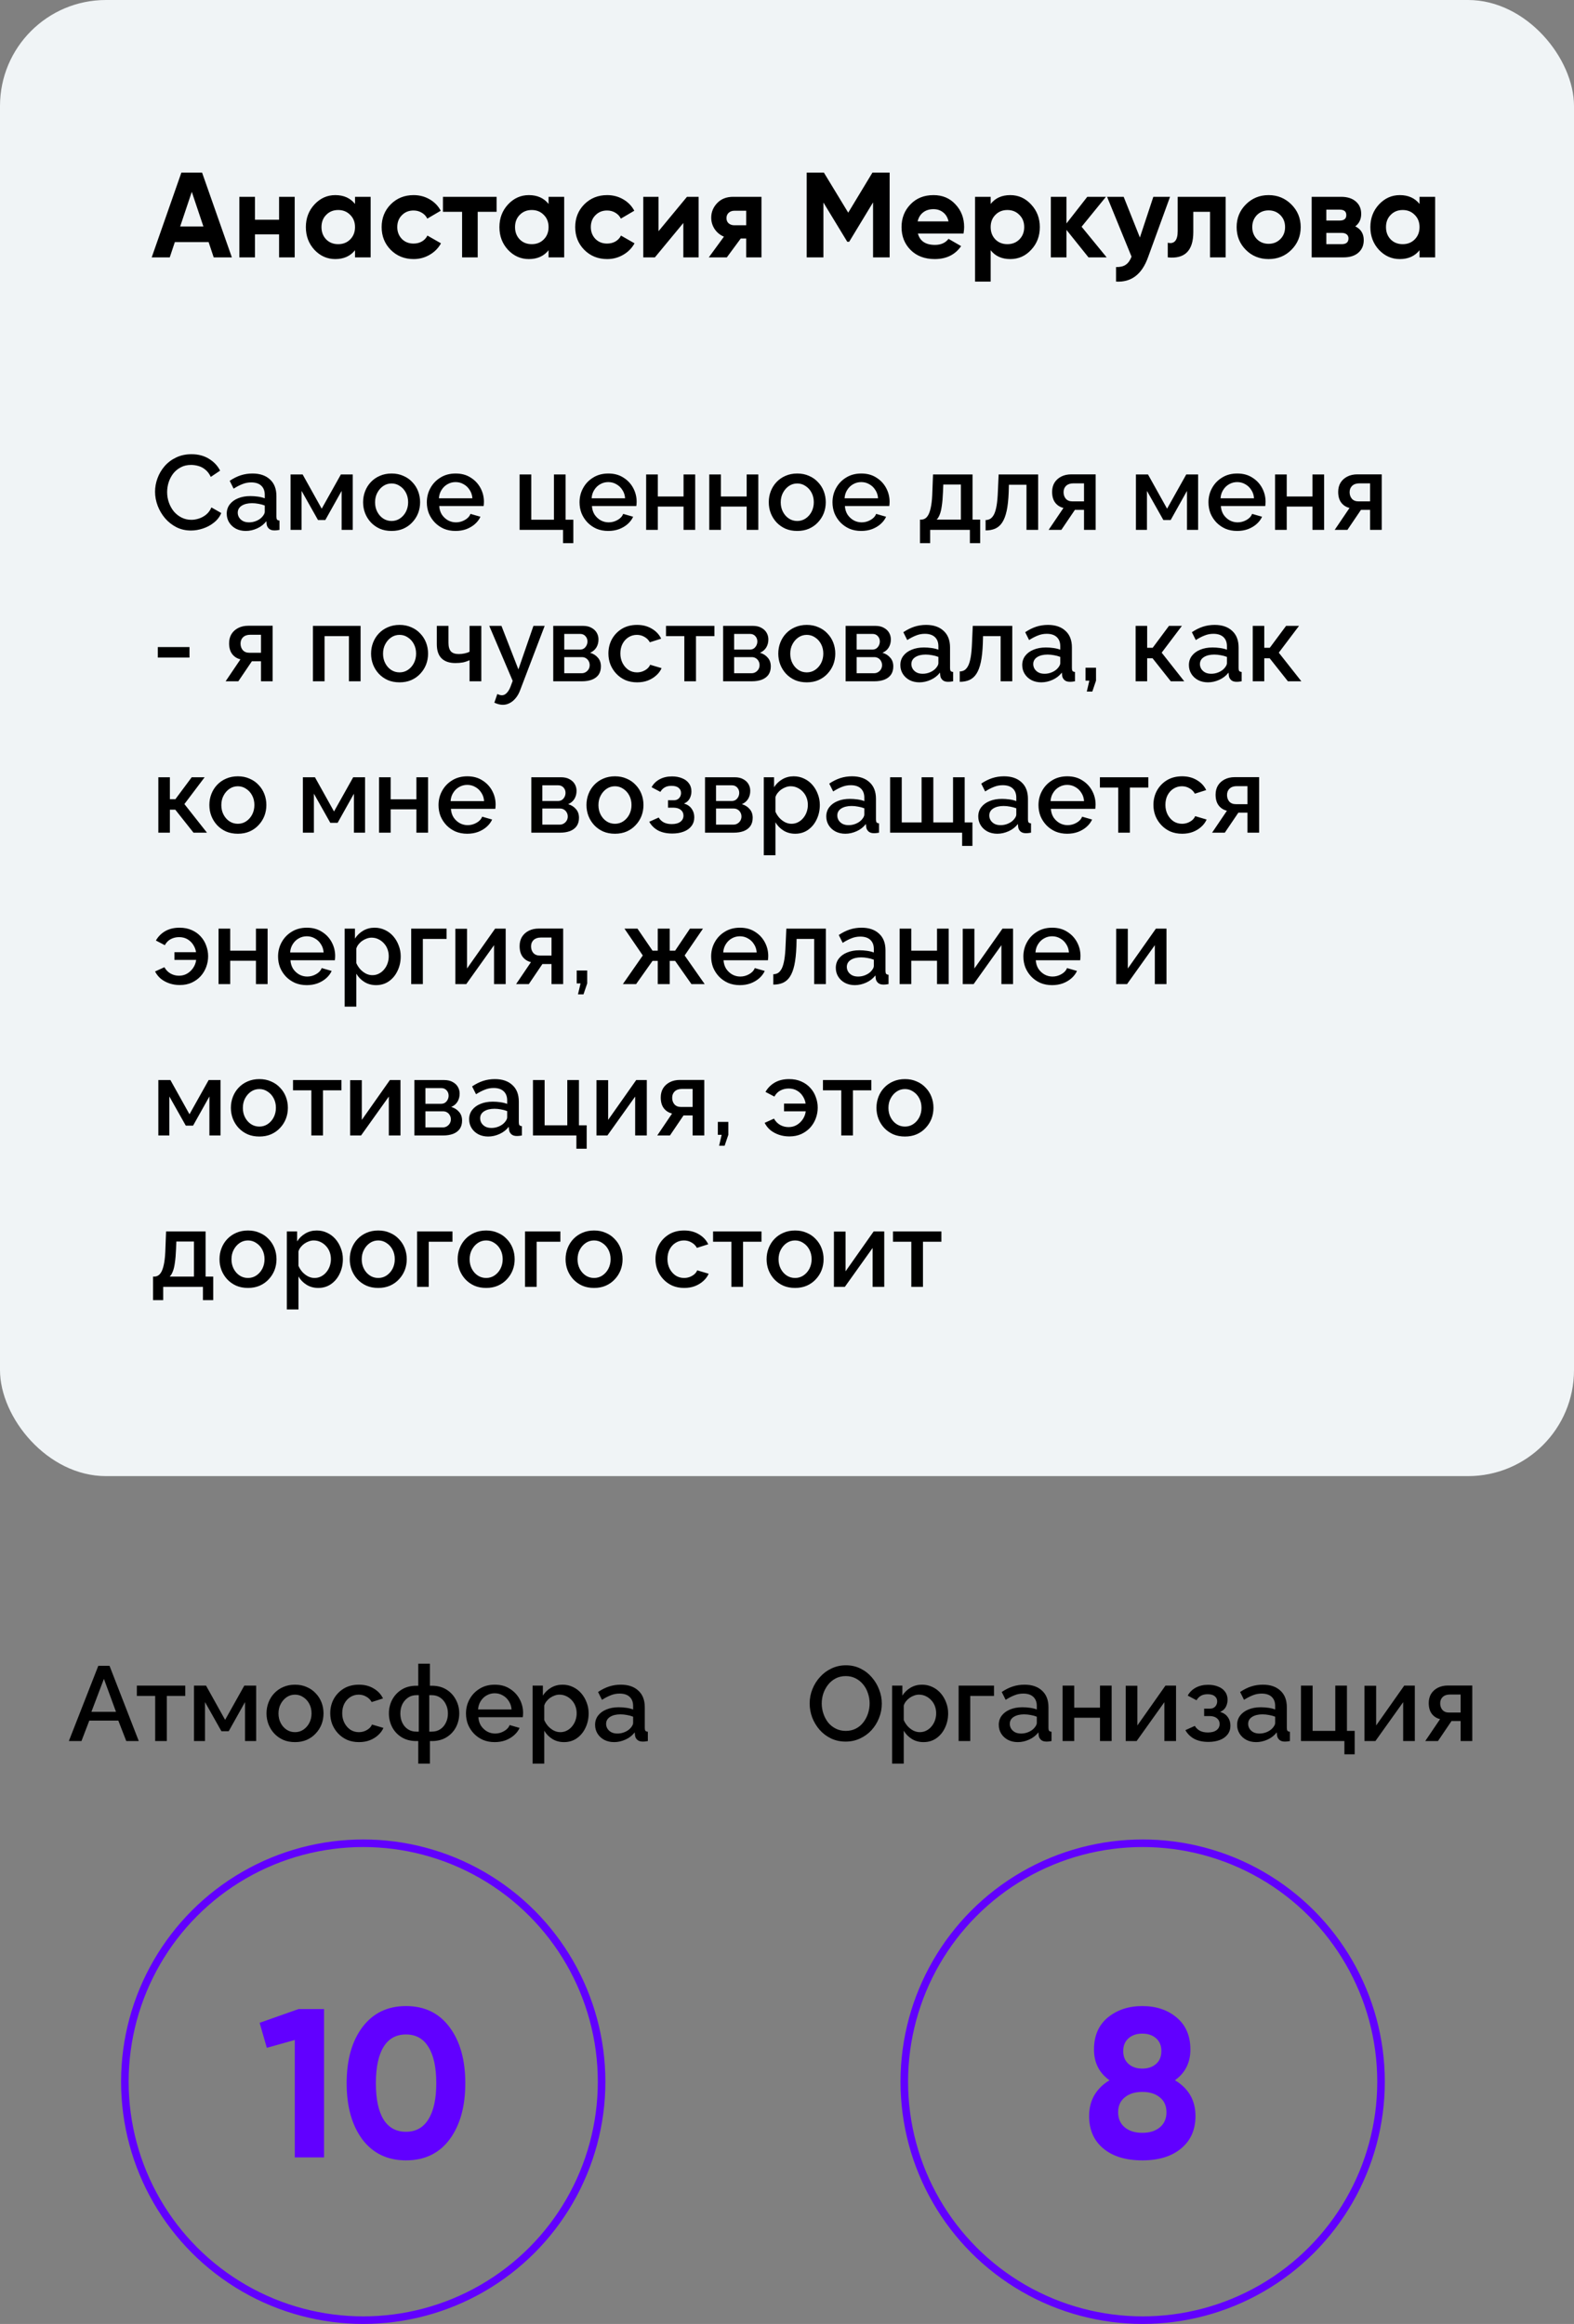
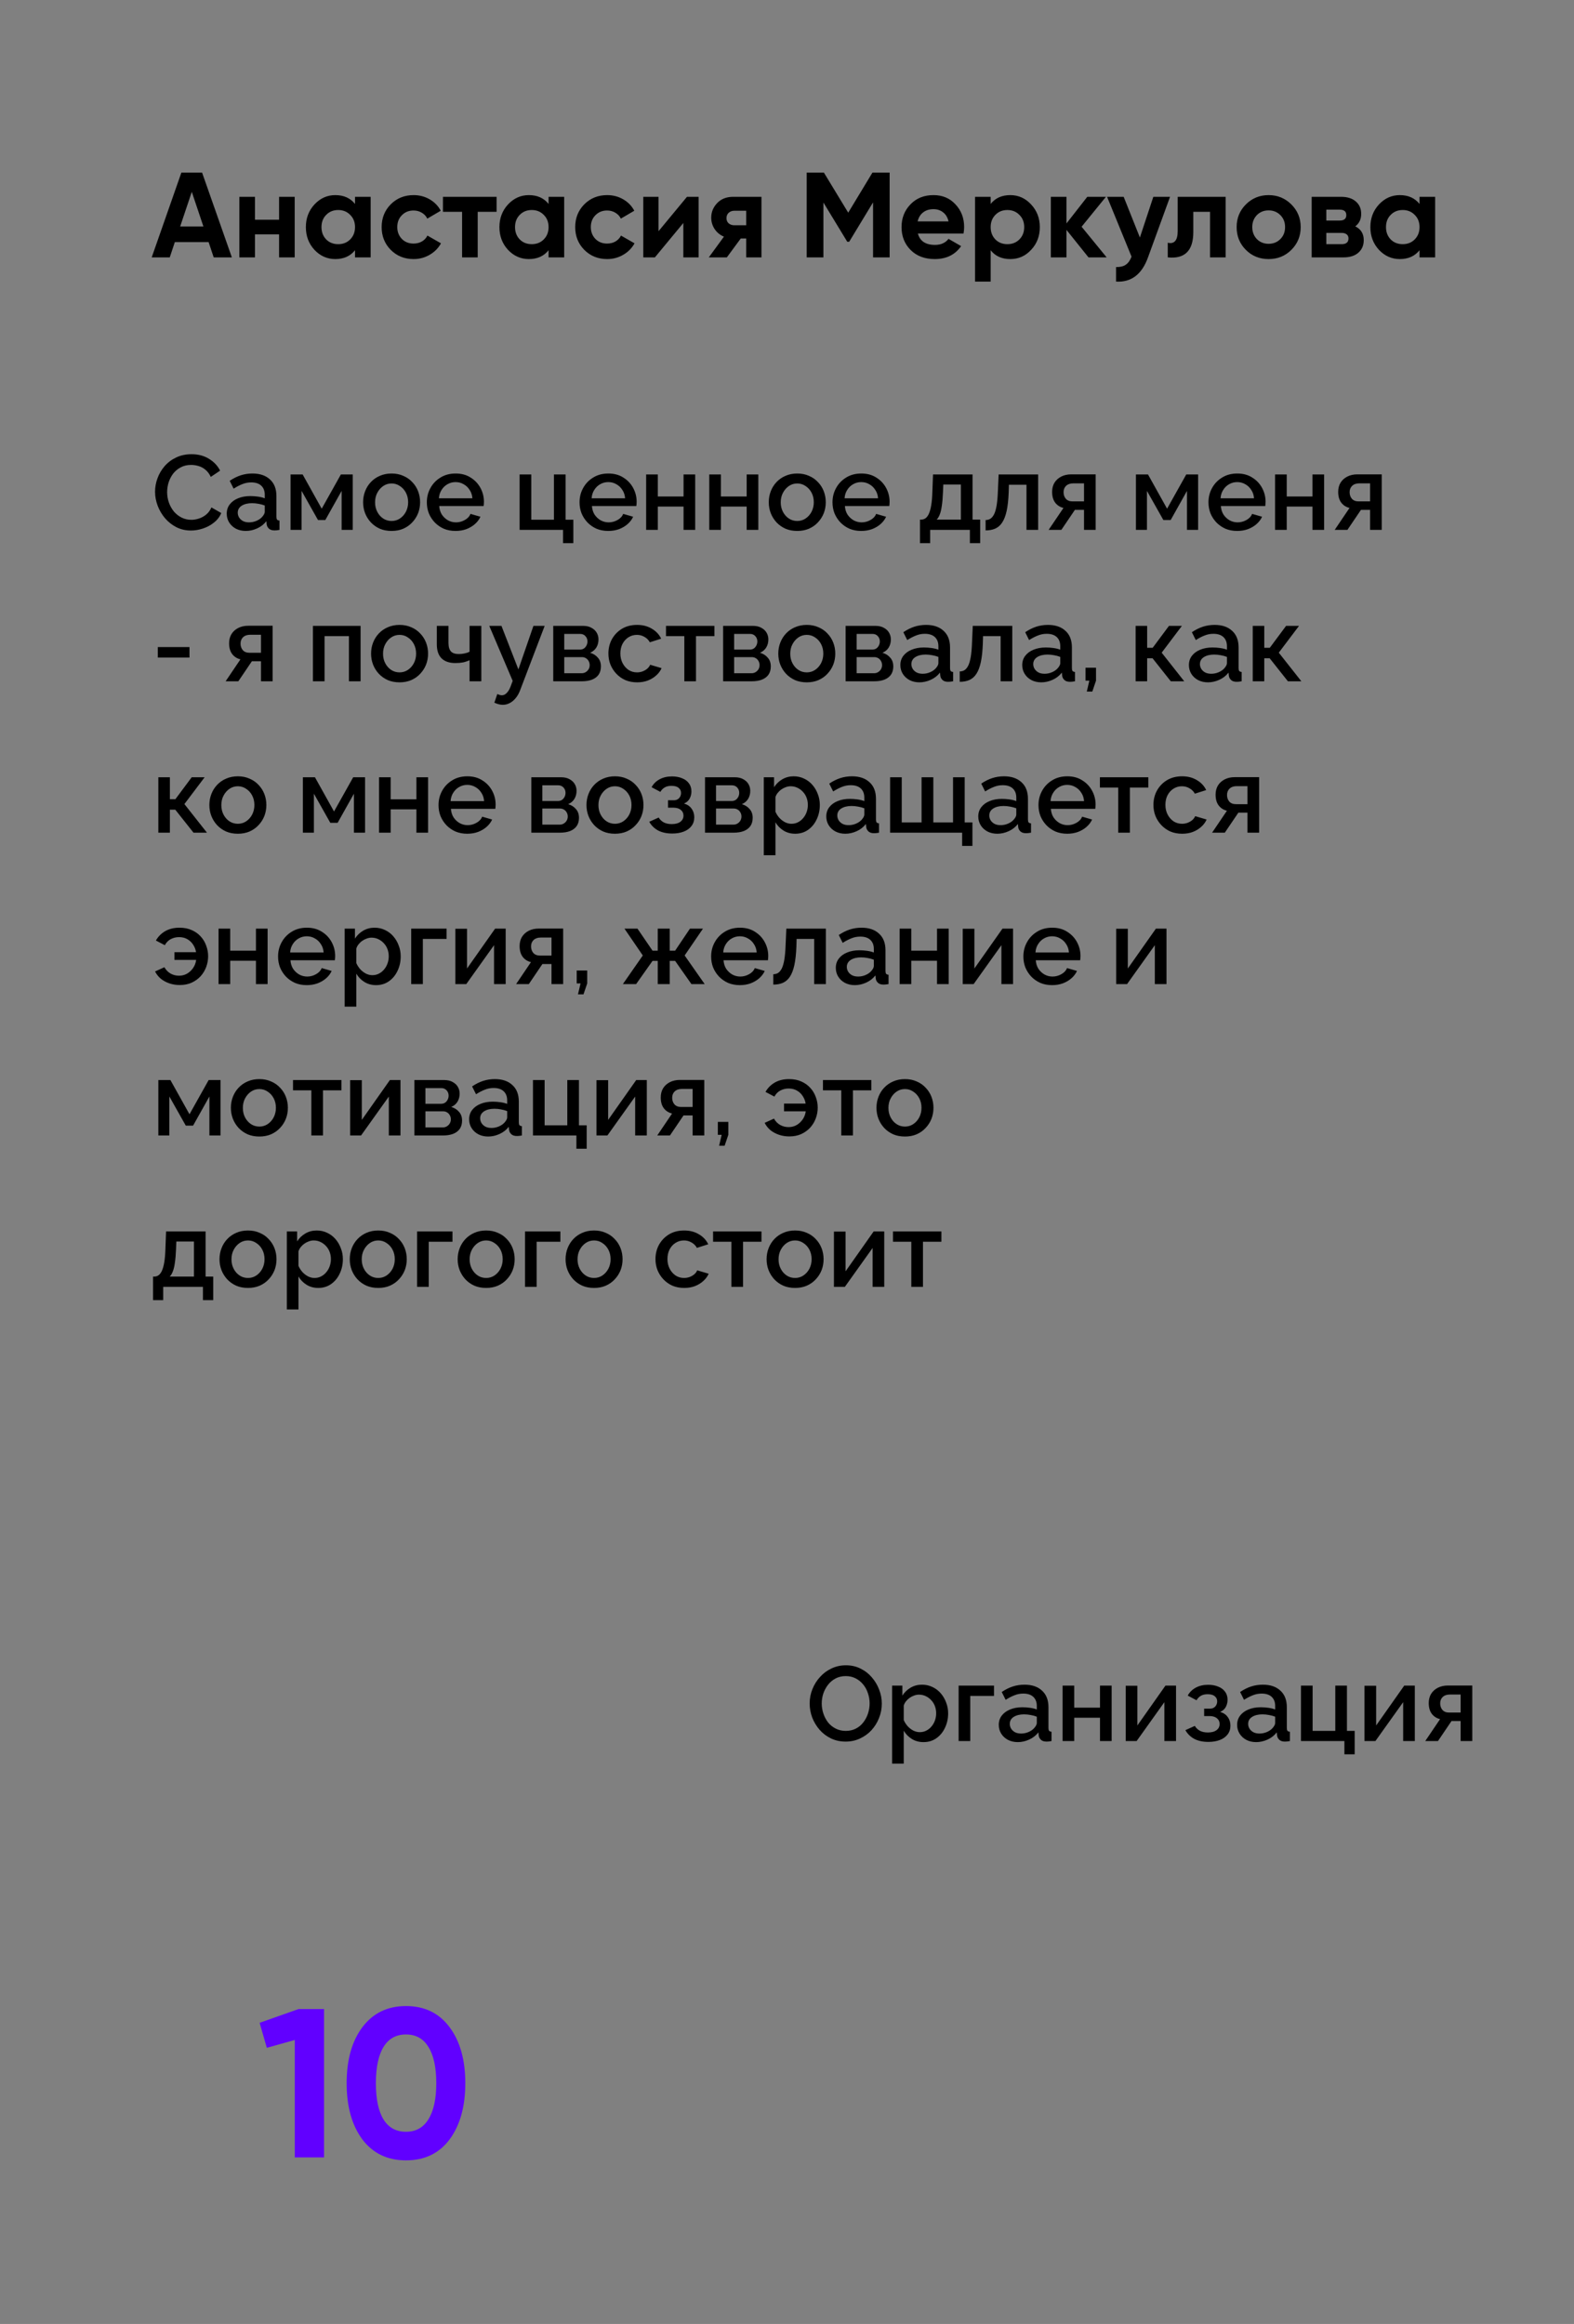
<svg xmlns="http://www.w3.org/2000/svg" width="208" height="307" viewBox="0 0 208 307" fill="none">
  <rect x="0" y="0" width="208" height="307" fill="#808080" stroke="none" />
-   <rect width="208" height="195" rx="14" fill="#F0F4F6" />
  <path d="M30.64 34H28.24L27.568 31.984H23.104L22.432 34H20.048L23.968 22.8H26.704L30.64 34ZM25.344 25.344L23.808 29.92H26.88L25.344 25.344ZM36.88 29.024V26H38.944V34H36.88V30.96H33.696V34H31.631V26H33.696V29.024H36.88ZM46.915 26.944V26H48.979V34H46.915V33.056C46.296 33.835 45.427 34.224 44.307 34.224C43.24 34.224 42.323 33.819 41.555 33.008C40.797 32.187 40.419 31.184 40.419 30C40.419 28.827 40.797 27.829 41.555 27.008C42.323 26.187 43.24 25.776 44.307 25.776C45.427 25.776 46.296 26.165 46.915 26.944ZM43.107 31.632C43.523 32.048 44.051 32.256 44.691 32.256C45.331 32.256 45.859 32.048 46.275 31.632C46.701 31.205 46.915 30.661 46.915 30C46.915 29.339 46.701 28.8 46.275 28.384C45.859 27.957 45.331 27.744 44.691 27.744C44.051 27.744 43.523 27.957 43.107 28.384C42.691 28.8 42.483 29.339 42.483 30C42.483 30.661 42.691 31.205 43.107 31.632ZM54.658 34.224C53.453 34.224 52.445 33.819 51.634 33.008C50.834 32.197 50.434 31.195 50.434 30C50.434 28.805 50.834 27.803 51.634 26.992C52.445 26.181 53.453 25.776 54.658 25.776C55.437 25.776 56.146 25.963 56.786 26.336C57.426 26.709 57.912 27.211 58.242 27.84L56.466 28.88C56.306 28.549 56.061 28.288 55.73 28.096C55.41 27.904 55.048 27.808 54.642 27.808C54.024 27.808 53.512 28.016 53.106 28.432C52.701 28.837 52.498 29.36 52.498 30C52.498 30.619 52.701 31.141 53.106 31.568C53.512 31.973 54.024 32.176 54.642 32.176C55.058 32.176 55.426 32.085 55.746 31.904C56.077 31.712 56.322 31.451 56.482 31.12L58.274 32.144C57.922 32.784 57.421 33.291 56.77 33.664C56.13 34.037 55.426 34.224 54.658 34.224ZM58.535 26H65.623V27.984H63.127V34H61.063V27.984H58.535V26ZM72.493 26.944V26H74.557V34H72.493V33.056C71.874 33.835 71.005 34.224 69.885 34.224C68.818 34.224 67.901 33.819 67.133 33.008C66.375 32.187 65.997 31.184 65.997 30C65.997 28.827 66.375 27.829 67.133 27.008C67.901 26.187 68.818 25.776 69.885 25.776C71.005 25.776 71.874 26.165 72.493 26.944ZM68.685 31.632C69.101 32.048 69.629 32.256 70.269 32.256C70.909 32.256 71.437 32.048 71.853 31.632C72.279 31.205 72.493 30.661 72.493 30C72.493 29.339 72.279 28.8 71.853 28.384C71.437 27.957 70.909 27.744 70.269 27.744C69.629 27.744 69.101 27.957 68.685 28.384C68.269 28.8 68.061 29.339 68.061 30C68.061 30.661 68.269 31.205 68.685 31.632ZM80.236 34.224C79.031 34.224 78.023 33.819 77.212 33.008C76.412 32.197 76.012 31.195 76.012 30C76.012 28.805 76.412 27.803 77.212 26.992C78.023 26.181 79.031 25.776 80.236 25.776C81.015 25.776 81.724 25.963 82.364 26.336C83.004 26.709 83.49 27.211 83.82 27.84L82.044 28.88C81.884 28.549 81.639 28.288 81.308 28.096C80.988 27.904 80.626 27.808 80.22 27.808C79.602 27.808 79.09 28.016 78.684 28.432C78.279 28.837 78.076 29.36 78.076 30C78.076 30.619 78.279 31.141 78.684 31.568C79.09 31.973 79.602 32.176 80.22 32.176C80.636 32.176 81.004 32.085 81.324 31.904C81.655 31.712 81.9 31.451 82.06 31.12L83.852 32.144C83.5 32.784 82.999 33.291 82.348 33.664C81.708 34.037 81.004 34.224 80.236 34.224ZM87.022 30.544L90.782 26H92.319V34H90.302V29.456L86.543 34H85.007V26H87.022V30.544ZM96.882 26H100.626V34H98.61V31.504H97.89L96.05 34H93.666L95.666 31.264C95.154 31.051 94.743 30.715 94.434 30.256C94.135 29.797 93.986 29.296 93.986 28.752C93.986 28.016 94.252 27.371 94.786 26.816C95.308 26.272 96.007 26 96.882 26ZM98.61 27.84H97.042C96.743 27.84 96.492 27.931 96.29 28.112C96.098 28.293 96.002 28.528 96.002 28.816C96.002 29.104 96.098 29.333 96.29 29.504C96.492 29.675 96.743 29.76 97.042 29.76H98.61V27.84ZM115.291 22.8H117.563V34H115.371V26.736L112.219 31.936H111.963L108.811 26.752V34H106.603V22.8H108.875L112.091 28.096L115.291 22.8ZM127.329 30.848H121.297C121.564 31.851 122.316 32.352 123.553 32.352C124.343 32.352 124.94 32.085 125.345 31.552L127.009 32.512C126.22 33.653 125.057 34.224 123.521 34.224C122.199 34.224 121.137 33.824 120.337 33.024C119.537 32.224 119.137 31.216 119.137 30C119.137 28.805 119.532 27.803 120.321 26.992C121.1 26.181 122.113 25.776 123.361 25.776C124.545 25.776 125.511 26.181 126.257 26.992C127.025 27.803 127.409 28.805 127.409 30C127.409 30.224 127.383 30.507 127.329 30.848ZM121.265 29.248H125.345C125.228 28.725 124.988 28.325 124.625 28.048C124.273 27.771 123.852 27.632 123.361 27.632C122.807 27.632 122.348 27.776 121.985 28.064C121.623 28.341 121.383 28.736 121.265 29.248ZM133.506 25.776C134.584 25.776 135.501 26.187 136.258 27.008C137.026 27.829 137.41 28.827 137.41 30C137.41 31.195 137.026 32.197 136.258 33.008C135.512 33.819 134.594 34.224 133.506 34.224C132.386 34.224 131.522 33.835 130.914 33.056V37.2H128.85V26H130.914V26.944C131.522 26.165 132.386 25.776 133.506 25.776ZM131.538 31.632C131.954 32.048 132.482 32.256 133.122 32.256C133.762 32.256 134.29 32.048 134.706 31.632C135.133 31.205 135.346 30.661 135.346 30C135.346 29.339 135.133 28.8 134.706 28.384C134.29 27.957 133.762 27.744 133.122 27.744C132.482 27.744 131.954 27.957 131.538 28.384C131.122 28.8 130.914 29.339 130.914 30C130.914 30.661 131.122 31.205 131.538 31.632ZM142.93 29.952L146.242 34H143.842L140.93 30.368V34H138.866V26H140.93V29.52L143.682 26H146.146L142.93 29.952ZM150.634 31.376L152.41 26H154.618L151.706 34C150.895 36.251 149.487 37.317 147.482 37.2V35.28C148.026 35.291 148.453 35.189 148.762 34.976C149.082 34.763 149.338 34.405 149.53 33.904L146.298 26H148.49L150.634 31.376ZM155.628 26H161.964V34H159.9V27.984H157.692V30.656C157.692 33.12 156.567 34.235 154.316 34V32.064C154.743 32.171 155.068 32.096 155.292 31.84C155.516 31.584 155.628 31.152 155.628 30.544V26ZM170.651 33.008C169.84 33.819 168.837 34.224 167.643 34.224C166.448 34.224 165.445 33.819 164.635 33.008C163.824 32.197 163.419 31.195 163.419 30C163.419 28.816 163.824 27.819 164.635 27.008C165.456 26.187 166.459 25.776 167.643 25.776C168.827 25.776 169.829 26.187 170.651 27.008C171.472 27.829 171.883 28.827 171.883 30C171.883 31.184 171.472 32.187 170.651 33.008ZM166.091 31.584C166.507 32 167.024 32.208 167.643 32.208C168.261 32.208 168.779 32 169.195 31.584C169.611 31.168 169.819 30.64 169.819 30C169.819 29.36 169.611 28.832 169.195 28.416C168.779 28 168.261 27.792 167.643 27.792C167.024 27.792 166.507 28 166.091 28.416C165.685 28.843 165.483 29.371 165.483 30C165.483 30.629 165.685 31.157 166.091 31.584ZM179.095 29.904C179.841 30.267 180.215 30.875 180.215 31.728C180.215 32.411 179.98 32.96 179.511 33.376C179.041 33.792 178.385 34 177.543 34H173.335V26H177.223C178.055 26 178.705 26.208 179.175 26.624C179.644 27.029 179.879 27.573 179.879 28.256C179.879 28.96 179.617 29.509 179.095 29.904ZM177.031 27.696H175.271V29.136H177.031C177.617 29.136 177.911 28.896 177.911 28.416C177.911 27.936 177.617 27.696 177.031 27.696ZM175.271 32.256H177.303C177.9 32.256 178.199 32 178.199 31.488C178.199 31.264 178.119 31.088 177.959 30.96C177.799 30.832 177.58 30.768 177.303 30.768H175.271V32.256ZM187.587 26.944V26H189.651V34H187.587V33.056C186.968 33.835 186.099 34.224 184.979 34.224C183.912 34.224 182.995 33.819 182.227 33.008C181.469 32.187 181.09 31.184 181.09 30C181.09 28.827 181.469 27.829 182.227 27.008C182.995 26.187 183.912 25.776 184.979 25.776C186.099 25.776 186.968 26.165 187.587 26.944ZM183.779 31.632C184.195 32.048 184.723 32.256 185.363 32.256C186.003 32.256 186.531 32.048 186.947 31.632C187.373 31.205 187.587 30.661 187.587 30C187.587 29.339 187.373 28.8 186.947 28.384C186.531 27.957 186.003 27.744 185.363 27.744C184.723 27.744 184.195 27.957 183.779 28.384C183.363 28.8 183.155 29.339 183.155 30C183.155 30.661 183.363 31.205 183.779 31.632Z" fill="black" />
  <path d="M20.49 64.96C20.49 64.353 20.597 63.761 20.812 63.182C21.027 62.594 21.339 62.062 21.75 61.586C22.17 61.101 22.679 60.718 23.276 60.438C23.873 60.149 24.55 60.004 25.306 60.004C26.202 60.004 26.977 60.209 27.63 60.62C28.283 61.021 28.769 61.539 29.086 62.174L27.854 63C27.667 62.599 27.429 62.281 27.14 62.048C26.86 61.815 26.552 61.651 26.216 61.558C25.889 61.465 25.567 61.418 25.25 61.418C24.727 61.418 24.27 61.525 23.878 61.74C23.486 61.945 23.155 62.221 22.884 62.566C22.623 62.911 22.422 63.299 22.282 63.728C22.151 64.157 22.086 64.587 22.086 65.016C22.086 65.492 22.165 65.954 22.324 66.402C22.483 66.841 22.702 67.233 22.982 67.578C23.271 67.914 23.612 68.18 24.004 68.376C24.396 68.572 24.825 68.67 25.292 68.67C25.609 68.67 25.941 68.614 26.286 68.502C26.631 68.39 26.949 68.217 27.238 67.984C27.537 67.741 27.77 67.424 27.938 67.032L29.24 67.774C29.035 68.269 28.713 68.689 28.274 69.034C27.845 69.379 27.359 69.641 26.818 69.818C26.286 69.995 25.759 70.084 25.236 70.084C24.536 70.084 23.897 69.939 23.318 69.65C22.739 69.351 22.24 68.959 21.82 68.474C21.4 67.979 21.073 67.429 20.84 66.822C20.607 66.206 20.49 65.585 20.49 64.96ZM29.962 67.858C29.962 67.391 30.093 66.985 30.354 66.64C30.625 66.285 30.994 66.015 31.46 65.828C31.927 65.632 32.468 65.534 33.084 65.534C33.411 65.534 33.742 65.557 34.078 65.604C34.424 65.651 34.727 65.725 34.988 65.828V65.366C34.988 64.853 34.834 64.451 34.526 64.162C34.218 63.873 33.775 63.728 33.196 63.728C32.786 63.728 32.398 63.803 32.034 63.952C31.67 64.092 31.283 64.293 30.872 64.554L30.354 63.518C30.84 63.191 31.325 62.949 31.81 62.79C32.305 62.631 32.823 62.552 33.364 62.552C34.344 62.552 35.114 62.813 35.674 63.336C36.244 63.849 36.528 64.582 36.528 65.534V68.264C36.528 68.441 36.556 68.567 36.612 68.642C36.678 68.717 36.785 68.759 36.934 68.768V70C36.794 70.028 36.668 70.047 36.556 70.056C36.444 70.065 36.351 70.07 36.276 70.07C35.95 70.07 35.702 69.991 35.534 69.832C35.366 69.673 35.268 69.487 35.24 69.272L35.198 68.852C34.881 69.263 34.475 69.58 33.98 69.804C33.486 70.028 32.986 70.14 32.482 70.14C31.997 70.14 31.563 70.042 31.18 69.846C30.798 69.641 30.499 69.365 30.284 69.02C30.07 68.675 29.962 68.287 29.962 67.858ZM34.624 68.306C34.736 68.185 34.825 68.063 34.89 67.942C34.956 67.821 34.988 67.713 34.988 67.62V66.78C34.727 66.677 34.452 66.603 34.162 66.556C33.873 66.5 33.588 66.472 33.308 66.472C32.748 66.472 32.291 66.584 31.936 66.808C31.591 67.032 31.418 67.34 31.418 67.732C31.418 67.947 31.474 68.152 31.586 68.348C31.708 68.544 31.876 68.703 32.09 68.824C32.314 68.945 32.59 69.006 32.916 69.006C33.252 69.006 33.574 68.941 33.882 68.81C34.19 68.679 34.438 68.511 34.624 68.306ZM38.397 70V62.678H39.993L42.513 67.2L45.047 62.678H46.615V70H45.145V64.848L42.989 68.698H42.023L39.853 64.848V70H38.397ZM51.749 70.14C51.17 70.14 50.653 70.042 50.195 69.846C49.738 69.641 49.341 69.361 49.005 69.006C48.678 68.651 48.426 68.25 48.249 67.802C48.072 67.345 47.983 66.859 47.983 66.346C47.983 65.833 48.072 65.347 48.249 64.89C48.426 64.433 48.678 64.031 49.005 63.686C49.341 63.331 49.738 63.056 50.195 62.86C50.662 62.655 51.18 62.552 51.749 62.552C52.319 62.552 52.832 62.655 53.289 62.86C53.756 63.056 54.153 63.331 54.479 63.686C54.815 64.031 55.072 64.433 55.249 64.89C55.426 65.347 55.515 65.833 55.515 66.346C55.515 66.859 55.426 67.345 55.249 67.802C55.072 68.25 54.815 68.651 54.479 69.006C54.153 69.361 53.756 69.641 53.289 69.846C52.832 70.042 52.319 70.14 51.749 70.14ZM49.565 66.36C49.565 66.827 49.663 67.247 49.859 67.62C50.055 67.993 50.316 68.287 50.643 68.502C50.97 68.717 51.339 68.824 51.749 68.824C52.151 68.824 52.514 68.717 52.841 68.502C53.177 68.278 53.443 67.979 53.639 67.606C53.835 67.223 53.933 66.803 53.933 66.346C53.933 65.879 53.835 65.459 53.639 65.086C53.443 64.713 53.177 64.419 52.841 64.204C52.514 63.98 52.151 63.868 51.749 63.868C51.339 63.868 50.97 63.98 50.643 64.204C50.316 64.428 50.055 64.727 49.859 65.1C49.663 65.464 49.565 65.884 49.565 66.36ZM60.199 70.14C59.63 70.14 59.112 70.042 58.645 69.846C58.188 69.641 57.791 69.365 57.455 69.02C57.119 68.665 56.858 68.264 56.671 67.816C56.494 67.359 56.405 66.873 56.405 66.36C56.405 65.669 56.564 65.039 56.881 64.47C57.198 63.891 57.642 63.429 58.211 63.084C58.78 62.729 59.448 62.552 60.213 62.552C60.978 62.552 61.636 62.729 62.187 63.084C62.747 63.429 63.181 63.887 63.489 64.456C63.797 65.025 63.951 65.637 63.951 66.29C63.951 66.402 63.946 66.509 63.937 66.612C63.928 66.705 63.918 66.785 63.909 66.85H58.043C58.071 67.279 58.188 67.657 58.393 67.984C58.608 68.301 58.878 68.553 59.205 68.74C59.532 68.917 59.882 69.006 60.255 69.006C60.666 69.006 61.053 68.903 61.417 68.698C61.79 68.493 62.042 68.222 62.173 67.886L63.489 68.264C63.33 68.619 63.088 68.941 62.761 69.23C62.444 69.51 62.066 69.734 61.627 69.902C61.188 70.061 60.712 70.14 60.199 70.14ZM58.001 65.828H62.425C62.397 65.408 62.276 65.039 62.061 64.722C61.856 64.395 61.59 64.143 61.263 63.966C60.946 63.779 60.591 63.686 60.199 63.686C59.816 63.686 59.462 63.779 59.135 63.966C58.818 64.143 58.556 64.395 58.351 64.722C58.146 65.039 58.029 65.408 58.001 65.828ZM74.406 71.75V70H68.666V62.678H70.206V68.656H73.202V62.678H74.742V68.656H75.764V71.75H74.406ZM80.379 70.14C79.809 70.14 79.291 70.042 78.825 69.846C78.367 69.641 77.971 69.365 77.635 69.02C77.299 68.665 77.037 68.264 76.851 67.816C76.673 67.359 76.585 66.873 76.585 66.36C76.585 65.669 76.743 65.039 77.061 64.47C77.378 63.891 77.821 63.429 78.391 63.084C78.96 62.729 79.627 62.552 80.393 62.552C81.158 62.552 81.816 62.729 82.367 63.084C82.927 63.429 83.361 63.887 83.669 64.456C83.977 65.025 84.131 65.637 84.131 66.29C84.131 66.402 84.126 66.509 84.117 66.612C84.107 66.705 84.098 66.785 84.089 66.85H78.223C78.251 67.279 78.367 67.657 78.573 67.984C78.787 68.301 79.058 68.553 79.385 68.74C79.711 68.917 80.061 69.006 80.435 69.006C80.845 69.006 81.233 68.903 81.597 68.698C81.97 68.493 82.222 68.222 82.353 67.886L83.669 68.264C83.51 68.619 83.267 68.941 82.941 69.23C82.623 69.51 82.245 69.734 81.807 69.902C81.368 70.061 80.892 70.14 80.379 70.14ZM78.181 65.828H82.605C82.577 65.408 82.455 65.039 82.241 64.722C82.035 64.395 81.769 64.143 81.443 63.966C81.125 63.779 80.771 63.686 80.379 63.686C79.996 63.686 79.641 63.779 79.315 63.966C78.997 64.143 78.736 64.395 78.531 64.722C78.325 65.039 78.209 65.408 78.181 65.828ZM85.387 70V62.678H86.927V65.59H90.329V62.678H91.869V70H90.329V66.92H86.927V70H85.387ZM93.727 70V62.678H95.267V65.59H98.669V62.678H100.209V70H98.669V66.92H95.267V70H93.727ZM105.357 70.14C104.778 70.14 104.26 70.042 103.803 69.846C103.345 69.641 102.949 69.361 102.613 69.006C102.286 68.651 102.034 68.25 101.857 67.802C101.679 67.345 101.591 66.859 101.591 66.346C101.591 65.833 101.679 65.347 101.857 64.89C102.034 64.433 102.286 64.031 102.613 63.686C102.949 63.331 103.345 63.056 103.803 62.86C104.269 62.655 104.787 62.552 105.357 62.552C105.926 62.552 106.439 62.655 106.897 62.86C107.363 63.056 107.76 63.331 108.087 63.686C108.423 64.031 108.679 64.433 108.857 64.89C109.034 65.347 109.123 65.833 109.123 66.346C109.123 66.859 109.034 67.345 108.857 67.802C108.679 68.25 108.423 68.651 108.087 69.006C107.76 69.361 107.363 69.641 106.897 69.846C106.439 70.042 105.926 70.14 105.357 70.14ZM103.173 66.36C103.173 66.827 103.271 67.247 103.467 67.62C103.663 67.993 103.924 68.287 104.251 68.502C104.577 68.717 104.946 68.824 105.357 68.824C105.758 68.824 106.122 68.717 106.449 68.502C106.785 68.278 107.051 67.979 107.247 67.606C107.443 67.223 107.541 66.803 107.541 66.346C107.541 65.879 107.443 65.459 107.247 65.086C107.051 64.713 106.785 64.419 106.449 64.204C106.122 63.98 105.758 63.868 105.357 63.868C104.946 63.868 104.577 63.98 104.251 64.204C103.924 64.428 103.663 64.727 103.467 65.1C103.271 65.464 103.173 65.884 103.173 66.36ZM113.806 70.14C113.237 70.14 112.719 70.042 112.252 69.846C111.795 69.641 111.398 69.365 111.062 69.02C110.726 68.665 110.465 68.264 110.278 67.816C110.101 67.359 110.012 66.873 110.012 66.36C110.012 65.669 110.171 65.039 110.488 64.47C110.806 63.891 111.249 63.429 111.818 63.084C112.388 62.729 113.055 62.552 113.82 62.552C114.586 62.552 115.244 62.729 115.794 63.084C116.354 63.429 116.788 63.887 117.096 64.456C117.404 65.025 117.558 65.637 117.558 66.29C117.558 66.402 117.554 66.509 117.544 66.612C117.535 66.705 117.526 66.785 117.516 66.85H111.65C111.678 67.279 111.795 67.657 112 67.984C112.215 68.301 112.486 68.553 112.812 68.74C113.139 68.917 113.489 69.006 113.862 69.006C114.273 69.006 114.66 68.903 115.024 68.698C115.398 68.493 115.65 68.222 115.78 67.886L117.096 68.264C116.938 68.619 116.695 68.941 116.368 69.23C116.051 69.51 115.673 69.734 115.234 69.902C114.796 70.061 114.32 70.14 113.806 70.14ZM111.608 65.828H116.032C116.004 65.408 115.883 65.039 115.668 64.722C115.463 64.395 115.197 64.143 114.87 63.966C114.553 63.779 114.198 63.686 113.806 63.686C113.424 63.686 113.069 63.779 112.742 63.966C112.425 64.143 112.164 64.395 111.958 64.722C111.753 65.039 111.636 65.408 111.608 65.828ZM121.574 71.75V68.642H121.742C121.938 68.642 122.12 68.586 122.288 68.474C122.456 68.362 122.605 68.171 122.736 67.9C122.866 67.62 122.974 67.237 123.058 66.752C123.142 66.257 123.193 65.637 123.212 64.89L123.296 62.678H128.518V68.642H129.526V71.75H128.168V70H122.918V71.75H121.574ZM123.772 68.642H126.978V64.008H124.654L124.612 65.03C124.584 65.739 124.532 66.337 124.458 66.822C124.392 67.307 124.299 67.695 124.178 67.984C124.066 68.273 123.93 68.493 123.772 68.642ZM130.244 70.07V68.698C130.478 68.698 130.688 68.642 130.874 68.53C131.061 68.409 131.224 68.213 131.364 67.942C131.504 67.662 131.616 67.275 131.7 66.78C131.784 66.285 131.84 65.655 131.868 64.89L131.966 62.678H137.188V70H135.648V64.036H133.324L133.296 65.03C133.259 66.01 133.17 66.827 133.03 67.48C132.89 68.124 132.694 68.637 132.442 69.02C132.2 69.393 131.892 69.664 131.518 69.832C131.154 69.991 130.73 70.07 130.244 70.07ZM138.573 70L140.533 67.102C140.076 66.99 139.712 66.757 139.441 66.402C139.171 66.047 139.035 65.571 139.035 64.974C139.035 64.517 139.138 64.115 139.343 63.77C139.558 63.425 139.857 63.154 140.239 62.958C140.622 62.762 141.065 62.664 141.569 62.664H144.789V70H143.249V67.354H142.045L140.253 70H138.573ZM141.723 66.234H143.249V63.854H141.821C141.429 63.854 141.117 63.961 140.883 64.176C140.659 64.391 140.547 64.671 140.547 65.016C140.547 65.361 140.645 65.651 140.841 65.884C141.047 66.117 141.341 66.234 141.723 66.234ZM150.11 70V62.678H151.706L154.226 67.2L156.76 62.678H158.328V70H156.858V64.848L154.702 68.698H153.736L151.566 64.848V70H150.11ZM163.49 70.14C162.921 70.14 162.403 70.042 161.936 69.846C161.479 69.641 161.082 69.365 160.746 69.02C160.41 68.665 160.149 68.264 159.962 67.816C159.785 67.359 159.696 66.873 159.696 66.36C159.696 65.669 159.855 65.039 160.172 64.47C160.489 63.891 160.933 63.429 161.502 63.084C162.071 62.729 162.739 62.552 163.504 62.552C164.269 62.552 164.927 62.729 165.478 63.084C166.038 63.429 166.472 63.887 166.78 64.456C167.088 65.025 167.242 65.637 167.242 66.29C167.242 66.402 167.237 66.509 167.228 66.612C167.219 66.705 167.209 66.785 167.2 66.85H161.334C161.362 67.279 161.479 67.657 161.684 67.984C161.899 68.301 162.169 68.553 162.496 68.74C162.823 68.917 163.173 69.006 163.546 69.006C163.957 69.006 164.344 68.903 164.708 68.698C165.081 68.493 165.333 68.222 165.464 67.886L166.78 68.264C166.621 68.619 166.379 68.941 166.052 69.23C165.735 69.51 165.357 69.734 164.918 69.902C164.479 70.061 164.003 70.14 163.49 70.14ZM161.292 65.828H165.716C165.688 65.408 165.567 65.039 165.352 64.722C165.147 64.395 164.881 64.143 164.554 63.966C164.237 63.779 163.882 63.686 163.49 63.686C163.107 63.686 162.753 63.779 162.426 63.966C162.109 64.143 161.847 64.395 161.642 64.722C161.437 65.039 161.32 65.408 161.292 65.828ZM168.498 70V62.678H170.038V65.59H173.44V62.678H174.98V70H173.44V66.92H170.038V70H168.498ZM176.376 70L178.336 67.102C177.879 66.99 177.515 66.757 177.244 66.402C176.973 66.047 176.838 65.571 176.838 64.974C176.838 64.517 176.941 64.115 177.146 63.77C177.361 63.425 177.659 63.154 178.042 62.958C178.425 62.762 178.868 62.664 179.372 62.664H182.592V70H181.052V67.354H179.848L178.056 70H176.376ZM179.526 66.234H181.052V63.854H179.624C179.232 63.854 178.919 63.961 178.686 64.176C178.462 64.391 178.35 64.671 178.35 65.016C178.35 65.361 178.448 65.651 178.644 65.884C178.849 66.117 179.143 66.234 179.526 66.234ZM20.854 86.864V85.478H25.04V86.864H20.854ZM29.814 90L31.774 87.102C31.316 86.99 30.952 86.757 30.682 86.402C30.411 86.047 30.276 85.571 30.276 84.974C30.276 84.517 30.378 84.115 30.584 83.77C30.798 83.425 31.097 83.154 31.48 82.958C31.862 82.762 32.306 82.664 32.81 82.664H36.03V90H34.49V87.354H33.286L31.494 90H29.814ZM32.964 86.234H34.49V83.854H33.062C32.67 83.854 32.357 83.961 32.124 84.176C31.9 84.391 31.788 84.671 31.788 85.016C31.788 85.361 31.886 85.651 32.082 85.884C32.287 86.117 32.581 86.234 32.964 86.234ZM41.35 90V82.678H47.65V90H46.11V84.036H42.89V90H41.35ZM52.802 90.14C52.223 90.14 51.705 90.042 51.248 89.846C50.791 89.641 50.394 89.361 50.058 89.006C49.731 88.651 49.479 88.25 49.302 87.802C49.125 87.345 49.036 86.859 49.036 86.346C49.036 85.833 49.125 85.347 49.302 84.89C49.479 84.433 49.731 84.031 50.058 83.686C50.394 83.331 50.791 83.056 51.248 82.86C51.715 82.655 52.233 82.552 52.802 82.552C53.371 82.552 53.885 82.655 54.342 82.86C54.809 83.056 55.205 83.331 55.532 83.686C55.868 84.031 56.125 84.433 56.302 84.89C56.479 85.347 56.568 85.833 56.568 86.346C56.568 86.859 56.479 87.345 56.302 87.802C56.125 88.25 55.868 88.651 55.532 89.006C55.205 89.361 54.809 89.641 54.342 89.846C53.885 90.042 53.371 90.14 52.802 90.14ZM50.618 86.36C50.618 86.827 50.716 87.247 50.912 87.62C51.108 87.993 51.369 88.287 51.696 88.502C52.023 88.717 52.391 88.824 52.802 88.824C53.203 88.824 53.567 88.717 53.894 88.502C54.23 88.278 54.496 87.979 54.692 87.606C54.888 87.223 54.986 86.803 54.986 86.346C54.986 85.879 54.888 85.459 54.692 85.086C54.496 84.713 54.23 84.419 53.894 84.204C53.567 83.98 53.203 83.868 52.802 83.868C52.391 83.868 52.023 83.98 51.696 84.204C51.369 84.428 51.108 84.727 50.912 85.1C50.716 85.464 50.618 85.884 50.618 86.36ZM62.05 90V87.214C61.77 87.345 61.48 87.443 61.182 87.508C60.883 87.564 60.547 87.592 60.174 87.592C59.39 87.592 58.783 87.387 58.354 86.976C57.934 86.556 57.724 85.935 57.724 85.114V82.678H59.264V84.918C59.264 85.431 59.371 85.809 59.586 86.052C59.8 86.285 60.146 86.402 60.622 86.402C60.883 86.402 61.144 86.374 61.406 86.318C61.667 86.262 61.882 86.187 62.05 86.094V82.678H63.604V90H62.05ZM66.447 93.108C66.279 93.108 66.102 93.085 65.915 93.038C65.729 92.991 65.533 92.921 65.327 92.828L65.719 91.68C65.831 91.736 65.939 91.778 66.041 91.806C66.144 91.834 66.237 91.848 66.321 91.848C66.555 91.848 66.765 91.75 66.951 91.554C67.147 91.367 67.32 91.083 67.469 90.7L67.749 89.944L64.655 82.678H66.265L68.505 88.432L70.493 82.678H71.977L68.757 91.12C68.599 91.559 68.398 91.923 68.155 92.212C67.922 92.501 67.661 92.721 67.371 92.87C67.082 93.029 66.774 93.108 66.447 93.108ZM73.109 90V82.678H77.029C77.496 82.678 77.879 82.767 78.177 82.944C78.486 83.112 78.714 83.331 78.864 83.602C79.013 83.863 79.088 84.153 79.088 84.47C79.088 84.871 78.994 85.226 78.808 85.534C78.621 85.842 78.346 86.075 77.981 86.234C78.401 86.355 78.742 86.57 79.004 86.878C79.274 87.177 79.409 87.564 79.409 88.04C79.409 88.469 79.307 88.833 79.102 89.132C78.896 89.421 78.602 89.641 78.219 89.79C77.846 89.93 77.407 90 76.903 90H73.109ZM74.566 88.936H76.862C77.058 88.936 77.235 88.889 77.394 88.796C77.561 88.693 77.692 88.563 77.785 88.404C77.879 88.236 77.925 88.059 77.925 87.872C77.925 87.667 77.879 87.485 77.785 87.326C77.701 87.167 77.58 87.041 77.421 86.948C77.272 86.855 77.095 86.808 76.889 86.808H74.566V88.936ZM74.566 85.814H76.638C76.834 85.814 77.006 85.767 77.156 85.674C77.305 85.571 77.421 85.436 77.505 85.268C77.59 85.1 77.632 84.923 77.632 84.736C77.632 84.465 77.543 84.232 77.365 84.036C77.188 83.84 76.955 83.742 76.665 83.742H74.566V85.814ZM84.193 90.14C83.624 90.14 83.106 90.042 82.639 89.846C82.182 89.641 81.785 89.361 81.449 89.006C81.113 88.651 80.852 88.245 80.665 87.788C80.488 87.331 80.399 86.845 80.399 86.332C80.399 85.641 80.553 85.011 80.861 84.442C81.178 83.873 81.617 83.415 82.177 83.07C82.746 82.725 83.418 82.552 84.193 82.552C84.94 82.552 85.588 82.72 86.139 83.056C86.699 83.383 87.11 83.821 87.371 84.372L85.873 84.848C85.705 84.54 85.467 84.302 85.159 84.134C84.861 83.957 84.529 83.868 84.165 83.868C83.754 83.868 83.381 83.975 83.045 84.19C82.719 84.395 82.457 84.685 82.261 85.058C82.075 85.422 81.981 85.847 81.981 86.332C81.981 86.799 82.079 87.223 82.275 87.606C82.471 87.979 82.733 88.278 83.059 88.502C83.395 88.717 83.769 88.824 84.179 88.824C84.431 88.824 84.674 88.782 84.907 88.698C85.15 88.605 85.36 88.483 85.537 88.334C85.715 88.175 85.841 88.003 85.915 87.816L87.427 88.264C87.269 88.628 87.031 88.95 86.713 89.23C86.405 89.51 86.037 89.734 85.607 89.902C85.187 90.061 84.716 90.14 84.193 90.14ZM90.431 90V84.036H88.01V82.678H94.407V84.036H91.972V90H90.431ZM95.559 90V82.678H99.479C99.945 82.678 100.328 82.767 100.627 82.944C100.935 83.112 101.163 83.331 101.313 83.602C101.462 83.863 101.537 84.153 101.537 84.47C101.537 84.871 101.443 85.226 101.257 85.534C101.07 85.842 100.795 86.075 100.431 86.234C100.851 86.355 101.191 86.57 101.453 86.878C101.723 87.177 101.859 87.564 101.859 88.04C101.859 88.469 101.756 88.833 101.551 89.132C101.345 89.421 101.051 89.641 100.669 89.79C100.295 89.93 99.857 90 99.353 90H95.559ZM97.015 88.936H99.311C99.507 88.936 99.684 88.889 99.843 88.796C100.011 88.693 100.141 88.563 100.235 88.404C100.328 88.236 100.375 88.059 100.375 87.872C100.375 87.667 100.328 87.485 100.235 87.326C100.151 87.167 100.029 87.041 99.871 86.948C99.721 86.855 99.544 86.808 99.339 86.808H97.015V88.936ZM97.015 85.814H99.087C99.283 85.814 99.455 85.767 99.605 85.674C99.754 85.571 99.871 85.436 99.955 85.268C100.039 85.1 100.081 84.923 100.081 84.736C100.081 84.465 99.992 84.232 99.815 84.036C99.637 83.84 99.404 83.742 99.115 83.742H97.015V85.814ZM106.614 90.14C106.036 90.14 105.518 90.042 105.06 89.846C104.603 89.641 104.206 89.361 103.87 89.006C103.544 88.651 103.292 88.25 103.114 87.802C102.937 87.345 102.848 86.859 102.848 86.346C102.848 85.833 102.937 85.347 103.114 84.89C103.292 84.433 103.544 84.031 103.87 83.686C104.206 83.331 104.603 83.056 105.06 82.86C105.527 82.655 106.045 82.552 106.614 82.552C107.184 82.552 107.697 82.655 108.154 82.86C108.621 83.056 109.018 83.331 109.344 83.686C109.68 84.031 109.937 84.433 110.114 84.89C110.292 85.347 110.38 85.833 110.38 86.346C110.38 86.859 110.292 87.345 110.114 87.802C109.937 88.25 109.68 88.651 109.344 89.006C109.018 89.361 108.621 89.641 108.154 89.846C107.697 90.042 107.184 90.14 106.614 90.14ZM104.43 86.36C104.43 86.827 104.528 87.247 104.724 87.62C104.92 87.993 105.182 88.287 105.508 88.502C105.835 88.717 106.204 88.824 106.614 88.824C107.016 88.824 107.38 88.717 107.706 88.502C108.042 88.278 108.308 87.979 108.504 87.606C108.7 87.223 108.798 86.803 108.798 86.346C108.798 85.879 108.7 85.459 108.504 85.086C108.308 84.713 108.042 84.419 107.706 84.204C107.38 83.98 107.016 83.868 106.614 83.868C106.204 83.868 105.835 83.98 105.508 84.204C105.182 84.428 104.92 84.727 104.724 85.1C104.528 85.464 104.43 85.884 104.43 86.36ZM111.746 90V82.678H115.666C116.133 82.678 116.516 82.767 116.814 82.944C117.122 83.112 117.351 83.331 117.5 83.602C117.65 83.863 117.724 84.153 117.724 84.47C117.724 84.871 117.631 85.226 117.444 85.534C117.258 85.842 116.982 86.075 116.618 86.234C117.038 86.355 117.379 86.57 117.64 86.878C117.911 87.177 118.046 87.564 118.046 88.04C118.046 88.469 117.944 88.833 117.738 89.132C117.533 89.421 117.239 89.641 116.856 89.79C116.483 89.93 116.044 90 115.54 90H111.746ZM113.202 88.936H115.498C115.694 88.936 115.872 88.889 116.03 88.796C116.198 88.693 116.329 88.563 116.422 88.404C116.516 88.236 116.562 88.059 116.562 87.872C116.562 87.667 116.516 87.485 116.422 87.326C116.338 87.167 116.217 87.041 116.058 86.948C115.909 86.855 115.732 86.808 115.526 86.808H113.202V88.936ZM113.202 85.814H115.274C115.47 85.814 115.643 85.767 115.792 85.674C115.942 85.571 116.058 85.436 116.142 85.268C116.226 85.1 116.268 84.923 116.268 84.736C116.268 84.465 116.18 84.232 116.002 84.036C115.825 83.84 115.592 83.742 115.302 83.742H113.202V85.814ZM118.98 87.858C118.98 87.391 119.111 86.985 119.372 86.64C119.643 86.285 120.011 86.015 120.478 85.828C120.945 85.632 121.486 85.534 122.102 85.534C122.429 85.534 122.76 85.557 123.096 85.604C123.441 85.651 123.745 85.725 124.006 85.828V85.366C124.006 84.853 123.852 84.451 123.544 84.162C123.236 83.873 122.793 83.728 122.214 83.728C121.803 83.728 121.416 83.803 121.052 83.952C120.688 84.092 120.301 84.293 119.89 84.554L119.372 83.518C119.857 83.191 120.343 82.949 120.828 82.79C121.323 82.631 121.841 82.552 122.382 82.552C123.362 82.552 124.132 82.813 124.692 83.336C125.261 83.849 125.546 84.582 125.546 85.534V88.264C125.546 88.441 125.574 88.567 125.63 88.642C125.695 88.717 125.803 88.759 125.952 88.768V90C125.812 90.028 125.686 90.047 125.574 90.056C125.462 90.065 125.369 90.07 125.294 90.07C124.967 90.07 124.72 89.991 124.552 89.832C124.384 89.673 124.286 89.487 124.258 89.272L124.216 88.852C123.899 89.263 123.493 89.58 122.998 89.804C122.503 90.028 122.004 90.14 121.5 90.14C121.015 90.14 120.581 90.042 120.198 89.846C119.815 89.641 119.517 89.365 119.302 89.02C119.087 88.675 118.98 88.287 118.98 87.858ZM123.642 88.306C123.754 88.185 123.843 88.063 123.908 87.942C123.973 87.821 124.006 87.713 124.006 87.62V86.78C123.745 86.677 123.469 86.603 123.18 86.556C122.891 86.5 122.606 86.472 122.326 86.472C121.766 86.472 121.309 86.584 120.954 86.808C120.609 87.032 120.436 87.34 120.436 87.732C120.436 87.947 120.492 88.152 120.604 88.348C120.725 88.544 120.893 88.703 121.108 88.824C121.332 88.945 121.607 89.006 121.934 89.006C122.27 89.006 122.592 88.941 122.9 88.81C123.208 88.679 123.455 88.511 123.642 88.306ZM126.826 90.07V88.698C127.06 88.698 127.27 88.642 127.456 88.53C127.643 88.409 127.806 88.213 127.946 87.942C128.086 87.662 128.198 87.275 128.282 86.78C128.366 86.285 128.422 85.655 128.45 84.89L128.548 82.678H133.77V90H132.23V84.036H129.906L129.878 85.03C129.841 86.01 129.752 86.827 129.612 87.48C129.472 88.124 129.276 88.637 129.024 89.02C128.782 89.393 128.474 89.664 128.1 89.832C127.736 89.991 127.312 90.07 126.826 90.07ZM135.085 87.858C135.085 87.391 135.216 86.985 135.477 86.64C135.748 86.285 136.117 86.015 136.583 85.828C137.05 85.632 137.591 85.534 138.207 85.534C138.534 85.534 138.865 85.557 139.201 85.604C139.547 85.651 139.85 85.725 140.111 85.828V85.366C140.111 84.853 139.957 84.451 139.649 84.162C139.341 83.873 138.898 83.728 138.319 83.728C137.909 83.728 137.521 83.803 137.157 83.952C136.793 84.092 136.406 84.293 135.995 84.554L135.477 83.518C135.963 83.191 136.448 82.949 136.933 82.79C137.428 82.631 137.946 82.552 138.487 82.552C139.467 82.552 140.237 82.813 140.797 83.336C141.367 83.849 141.651 84.582 141.651 85.534V88.264C141.651 88.441 141.679 88.567 141.735 88.642C141.801 88.717 141.908 88.759 142.057 88.768V90C141.917 90.028 141.791 90.047 141.679 90.056C141.567 90.065 141.474 90.07 141.399 90.07C141.073 90.07 140.825 89.991 140.657 89.832C140.489 89.673 140.391 89.487 140.363 89.272L140.321 88.852C140.004 89.263 139.598 89.58 139.103 89.804C138.609 90.028 138.109 90.14 137.605 90.14C137.12 90.14 136.686 90.042 136.303 89.846C135.921 89.641 135.622 89.365 135.407 89.02C135.193 88.675 135.085 88.287 135.085 87.858ZM139.747 88.306C139.859 88.185 139.948 88.063 140.013 87.942C140.079 87.821 140.111 87.713 140.111 87.62V86.78C139.85 86.677 139.575 86.603 139.285 86.556C138.996 86.5 138.711 86.472 138.431 86.472C137.871 86.472 137.414 86.584 137.059 86.808C136.714 87.032 136.541 87.34 136.541 87.732C136.541 87.947 136.597 88.152 136.709 88.348C136.831 88.544 136.999 88.703 137.213 88.824C137.437 88.945 137.713 89.006 138.039 89.006C138.375 89.006 138.697 88.941 139.005 88.81C139.313 88.679 139.561 88.511 139.747 88.306ZM143.618 91.358L143.954 89.916H143.45V88.208H144.836V89.916L144.346 91.358H143.618ZM150.069 90V82.678H151.595V85.576H152.323L154.479 82.678H156.187L153.513 86.22L156.495 90H154.717L152.309 86.962H151.595V90H150.069ZM157.111 87.858C157.111 87.391 157.241 86.985 157.503 86.64C157.773 86.285 158.142 86.015 158.609 85.828C159.075 85.632 159.617 85.534 160.233 85.534C160.559 85.534 160.891 85.557 161.227 85.604C161.572 85.651 161.875 85.725 162.137 85.828V85.366C162.137 84.853 161.983 84.451 161.675 84.162C161.367 83.873 160.923 83.728 160.345 83.728C159.934 83.728 159.547 83.803 159.183 83.952C158.819 84.092 158.431 84.293 158.021 84.554L157.503 83.518C157.988 83.191 158.473 82.949 158.959 82.79C159.453 82.631 159.971 82.552 160.513 82.552C161.493 82.552 162.263 82.813 162.823 83.336C163.392 83.849 163.677 84.582 163.677 85.534V88.264C163.677 88.441 163.705 88.567 163.761 88.642C163.826 88.717 163.933 88.759 164.083 88.768V90C163.943 90.028 163.817 90.047 163.705 90.056C163.593 90.065 163.499 90.07 163.425 90.07C163.098 90.07 162.851 89.991 162.683 89.832C162.515 89.673 162.417 89.487 162.389 89.272L162.347 88.852C162.029 89.263 161.623 89.58 161.129 89.804C160.634 90.028 160.135 90.14 159.631 90.14C159.145 90.14 158.711 90.042 158.329 89.846C157.946 89.641 157.647 89.365 157.433 89.02C157.218 88.675 157.111 88.287 157.111 87.858ZM161.773 88.306C161.885 88.185 161.973 88.063 162.039 87.942C162.104 87.821 162.137 87.713 162.137 87.62V86.78C161.875 86.677 161.6 86.603 161.311 86.556C161.021 86.5 160.737 86.472 160.457 86.472C159.897 86.472 159.439 86.584 159.085 86.808C158.739 87.032 158.567 87.34 158.567 87.732C158.567 87.947 158.623 88.152 158.735 88.348C158.856 88.544 159.024 88.703 159.239 88.824C159.463 88.945 159.738 89.006 160.065 89.006C160.401 89.006 160.723 88.941 161.031 88.81C161.339 88.679 161.586 88.511 161.773 88.306ZM165.545 90V82.678H167.071V85.576H167.799L169.955 82.678H171.663L168.989 86.22L171.971 90H170.193L167.785 86.962H167.071V90H165.545ZM20.924 110V102.678H22.45V105.576H23.178L25.334 102.678H27.042L24.368 106.22L27.35 110H25.572L23.164 106.962H22.45V110H20.924ZM31.433 110.14C30.854 110.14 30.336 110.042 29.879 109.846C29.421 109.641 29.025 109.361 28.689 109.006C28.362 108.651 28.11 108.25 27.933 107.802C27.755 107.345 27.667 106.859 27.667 106.346C27.667 105.833 27.755 105.347 27.933 104.89C28.11 104.433 28.362 104.031 28.689 103.686C29.025 103.331 29.421 103.056 29.879 102.86C30.345 102.655 30.863 102.552 31.433 102.552C32.002 102.552 32.515 102.655 32.973 102.86C33.439 103.056 33.836 103.331 34.163 103.686C34.499 104.031 34.755 104.433 34.933 104.89C35.11 105.347 35.199 105.833 35.199 106.346C35.199 106.859 35.11 107.345 34.933 107.802C34.755 108.25 34.499 108.651 34.163 109.006C33.836 109.361 33.439 109.641 32.973 109.846C32.515 110.042 32.002 110.14 31.433 110.14ZM29.249 106.36C29.249 106.827 29.347 107.247 29.543 107.62C29.739 107.993 30 108.287 30.327 108.502C30.653 108.717 31.022 108.824 31.433 108.824C31.834 108.824 32.198 108.717 32.525 108.502C32.861 108.278 33.127 107.979 33.323 107.606C33.519 107.223 33.617 106.803 33.617 106.346C33.617 105.879 33.519 105.459 33.323 105.086C33.127 104.713 32.861 104.419 32.525 104.204C32.198 103.98 31.834 103.868 31.433 103.868C31.022 103.868 30.653 103.98 30.327 104.204C30 104.428 29.739 104.727 29.543 105.1C29.347 105.464 29.249 105.884 29.249 106.36ZM40.024 110V102.678H41.62L44.14 107.2L46.674 102.678H48.242V110H46.772V104.848L44.616 108.698H43.65L41.48 104.848V110H40.024ZM50.086 110V102.678H51.626V105.59H55.028V102.678H56.568V110H55.028V106.92H51.626V110H50.086ZM61.744 110.14C61.175 110.14 60.657 110.042 60.19 109.846C59.733 109.641 59.336 109.365 59 109.02C58.664 108.665 58.403 108.264 58.216 107.816C58.039 107.359 57.95 106.873 57.95 106.36C57.95 105.669 58.109 105.039 58.426 104.47C58.743 103.891 59.187 103.429 59.756 103.084C60.325 102.729 60.993 102.552 61.758 102.552C62.523 102.552 63.181 102.729 63.732 103.084C64.292 103.429 64.726 103.887 65.034 104.456C65.342 105.025 65.496 105.637 65.496 106.29C65.496 106.402 65.491 106.509 65.482 106.612C65.473 106.705 65.463 106.785 65.454 106.85H59.588C59.616 107.279 59.733 107.657 59.938 107.984C60.153 108.301 60.423 108.553 60.75 108.74C61.077 108.917 61.427 109.006 61.8 109.006C62.211 109.006 62.598 108.903 62.962 108.698C63.335 108.493 63.587 108.222 63.718 107.886L65.034 108.264C64.875 108.619 64.633 108.941 64.306 109.23C63.989 109.51 63.611 109.734 63.172 109.902C62.733 110.061 62.257 110.14 61.744 110.14ZM59.546 105.828H63.97C63.942 105.408 63.821 105.039 63.606 104.722C63.401 104.395 63.135 104.143 62.808 103.966C62.491 103.779 62.136 103.686 61.744 103.686C61.361 103.686 61.007 103.779 60.68 103.966C60.363 104.143 60.101 104.395 59.896 104.722C59.691 105.039 59.574 105.408 59.546 105.828ZM70.211 110V102.678H74.131C74.598 102.678 74.98 102.767 75.279 102.944C75.587 103.112 75.816 103.331 75.965 103.602C76.114 103.863 76.189 104.153 76.189 104.47C76.189 104.871 76.096 105.226 75.909 105.534C75.722 105.842 75.447 106.075 75.083 106.234C75.503 106.355 75.844 106.57 76.105 106.878C76.376 107.177 76.511 107.564 76.511 108.04C76.511 108.469 76.408 108.833 76.203 109.132C75.998 109.421 75.704 109.641 75.321 109.79C74.948 109.93 74.509 110 74.005 110H70.211ZM71.667 108.936H73.963C74.159 108.936 74.336 108.889 74.495 108.796C74.663 108.693 74.794 108.563 74.887 108.404C74.98 108.236 75.027 108.059 75.027 107.872C75.027 107.667 74.98 107.485 74.887 107.326C74.803 107.167 74.682 107.041 74.523 106.948C74.374 106.855 74.196 106.808 73.991 106.808H71.667V108.936ZM71.667 105.814H73.739C73.935 105.814 74.108 105.767 74.257 105.674C74.406 105.571 74.523 105.436 74.607 105.268C74.691 105.1 74.733 104.923 74.733 104.736C74.733 104.465 74.644 104.232 74.467 104.036C74.29 103.84 74.056 103.742 73.767 103.742H71.667V105.814ZM81.267 110.14C80.688 110.14 80.17 110.042 79.713 109.846C79.255 109.641 78.859 109.361 78.523 109.006C78.196 108.651 77.944 108.25 77.767 107.802C77.589 107.345 77.501 106.859 77.501 106.346C77.501 105.833 77.589 105.347 77.767 104.89C77.944 104.433 78.196 104.031 78.523 103.686C78.859 103.331 79.255 103.056 79.713 102.86C80.179 102.655 80.697 102.552 81.267 102.552C81.836 102.552 82.349 102.655 82.807 102.86C83.273 103.056 83.67 103.331 83.997 103.686C84.333 104.031 84.589 104.433 84.767 104.89C84.944 105.347 85.033 105.833 85.033 106.346C85.033 106.859 84.944 107.345 84.767 107.802C84.589 108.25 84.333 108.651 83.997 109.006C83.67 109.361 83.273 109.641 82.807 109.846C82.349 110.042 81.836 110.14 81.267 110.14ZM79.083 106.36C79.083 106.827 79.181 107.247 79.377 107.62C79.573 107.993 79.834 108.287 80.161 108.502C80.487 108.717 80.856 108.824 81.267 108.824C81.668 108.824 82.032 108.717 82.359 108.502C82.695 108.278 82.961 107.979 83.157 107.606C83.353 107.223 83.451 106.803 83.451 106.346C83.451 105.879 83.353 105.459 83.157 105.086C82.961 104.713 82.695 104.419 82.359 104.204C82.032 103.98 81.668 103.868 81.267 103.868C80.856 103.868 80.487 103.98 80.161 104.204C79.834 104.428 79.573 104.727 79.377 105.1C79.181 105.464 79.083 105.884 79.083 106.36ZM88.849 110.112C88.102 110.112 87.472 109.977 86.959 109.706C86.455 109.426 86.067 109.043 85.797 108.558L87.043 107.998C87.201 108.269 87.425 108.483 87.715 108.642C88.004 108.791 88.354 108.866 88.765 108.866C89.259 108.866 89.642 108.763 89.913 108.558C90.183 108.353 90.319 108.082 90.319 107.746C90.319 107.438 90.207 107.191 89.983 107.004C89.759 106.808 89.441 106.705 89.031 106.696H88.275V105.716H89.059C89.245 105.716 89.409 105.674 89.549 105.59C89.689 105.506 89.796 105.394 89.871 105.254C89.955 105.105 89.997 104.937 89.997 104.75C89.997 104.47 89.889 104.246 89.675 104.078C89.469 103.901 89.157 103.812 88.737 103.812C88.373 103.812 88.074 103.882 87.841 104.022C87.607 104.153 87.416 104.349 87.267 104.61L86.105 103.994C86.347 103.546 86.702 103.196 87.169 102.944C87.635 102.692 88.181 102.566 88.807 102.566C89.301 102.566 89.74 102.645 90.123 102.804C90.515 102.953 90.818 103.177 91.033 103.476C91.257 103.765 91.369 104.125 91.369 104.554C91.369 104.89 91.289 105.207 91.131 105.506C90.972 105.795 90.725 106.01 90.389 106.15C90.837 106.281 91.173 106.509 91.397 106.836C91.63 107.153 91.747 107.531 91.747 107.97C91.747 108.418 91.621 108.805 91.369 109.132C91.126 109.449 90.785 109.692 90.347 109.86C89.908 110.028 89.409 110.112 88.849 110.112ZM93.166 110V102.678H97.086C97.553 102.678 97.936 102.767 98.234 102.944C98.542 103.112 98.771 103.331 98.92 103.602C99.07 103.863 99.144 104.153 99.144 104.47C99.144 104.871 99.051 105.226 98.864 105.534C98.677 105.842 98.402 106.075 98.038 106.234C98.458 106.355 98.799 106.57 99.06 106.878C99.331 107.177 99.466 107.564 99.466 108.04C99.466 108.469 99.364 108.833 99.158 109.132C98.953 109.421 98.659 109.641 98.276 109.79C97.903 109.93 97.464 110 96.96 110H93.166ZM94.622 108.936H96.918C97.114 108.936 97.291 108.889 97.45 108.796C97.618 108.693 97.749 108.563 97.842 108.404C97.936 108.236 97.982 108.059 97.982 107.872C97.982 107.667 97.936 107.485 97.842 107.326C97.758 107.167 97.637 107.041 97.478 106.948C97.329 106.855 97.151 106.808 96.946 106.808H94.622V108.936ZM94.622 105.814H96.694C96.89 105.814 97.063 105.767 97.212 105.674C97.362 105.571 97.478 105.436 97.562 105.268C97.646 105.1 97.688 104.923 97.688 104.736C97.688 104.465 97.6 104.232 97.422 104.036C97.245 103.84 97.011 103.742 96.722 103.742H94.622V105.814ZM105.09 110.14C104.502 110.14 103.984 110 103.536 109.72C103.088 109.44 102.733 109.076 102.472 108.628V112.982H100.932V102.678H102.29V103.994C102.57 103.555 102.934 103.205 103.382 102.944C103.83 102.683 104.329 102.552 104.88 102.552C105.384 102.552 105.846 102.655 106.266 102.86C106.686 103.056 107.05 103.331 107.358 103.686C107.666 104.041 107.904 104.447 108.072 104.904C108.249 105.352 108.338 105.828 108.338 106.332C108.338 107.032 108.198 107.671 107.918 108.25C107.647 108.829 107.264 109.291 106.77 109.636C106.284 109.972 105.724 110.14 105.09 110.14ZM104.586 108.824C104.912 108.824 105.206 108.754 105.468 108.614C105.738 108.474 105.967 108.287 106.154 108.054C106.35 107.821 106.499 107.555 106.602 107.256C106.704 106.957 106.756 106.649 106.756 106.332C106.756 105.996 106.7 105.679 106.588 105.38C106.476 105.081 106.312 104.82 106.098 104.596C105.892 104.372 105.65 104.195 105.37 104.064C105.099 103.933 104.8 103.868 104.474 103.868C104.278 103.868 104.072 103.905 103.858 103.98C103.643 104.055 103.442 104.157 103.256 104.288C103.069 104.419 102.906 104.573 102.766 104.75C102.626 104.927 102.528 105.114 102.472 105.31V107.228C102.602 107.527 102.775 107.797 102.99 108.04C103.204 108.273 103.452 108.465 103.732 108.614C104.012 108.754 104.296 108.824 104.586 108.824ZM109.191 107.858C109.191 107.391 109.321 106.985 109.583 106.64C109.853 106.285 110.222 106.015 110.689 105.828C111.155 105.632 111.697 105.534 112.313 105.534C112.639 105.534 112.971 105.557 113.307 105.604C113.652 105.651 113.955 105.725 114.217 105.828V105.366C114.217 104.853 114.063 104.451 113.755 104.162C113.447 103.873 113.003 103.728 112.425 103.728C112.014 103.728 111.627 103.803 111.263 103.952C110.899 104.092 110.511 104.293 110.101 104.554L109.583 103.518C110.068 103.191 110.553 102.949 111.039 102.79C111.533 102.631 112.051 102.552 112.593 102.552C113.573 102.552 114.343 102.813 114.903 103.336C115.472 103.849 115.757 104.582 115.757 105.534V108.264C115.757 108.441 115.785 108.567 115.841 108.642C115.906 108.717 116.013 108.759 116.163 108.768V110C116.023 110.028 115.897 110.047 115.785 110.056C115.673 110.065 115.579 110.07 115.505 110.07C115.178 110.07 114.931 109.991 114.763 109.832C114.595 109.673 114.497 109.487 114.469 109.272L114.427 108.852C114.109 109.263 113.703 109.58 113.209 109.804C112.714 110.028 112.215 110.14 111.711 110.14C111.225 110.14 110.791 110.042 110.409 109.846C110.026 109.641 109.727 109.365 109.513 109.02C109.298 108.675 109.191 108.287 109.191 107.858ZM113.853 108.306C113.965 108.185 114.053 108.063 114.119 107.942C114.184 107.821 114.217 107.713 114.217 107.62V106.78C113.955 106.677 113.68 106.603 113.391 106.556C113.101 106.5 112.817 106.472 112.537 106.472C111.977 106.472 111.519 106.584 111.165 106.808C110.819 107.032 110.647 107.34 110.647 107.732C110.647 107.947 110.703 108.152 110.815 108.348C110.936 108.544 111.104 108.703 111.319 108.824C111.543 108.945 111.818 109.006 112.145 109.006C112.481 109.006 112.803 108.941 113.111 108.81C113.419 108.679 113.666 108.511 113.853 108.306ZM127.145 111.75V110H117.625V102.678H119.165V108.642H121.783V102.678H123.337V108.642H125.941V102.678H127.481V108.642H128.503V111.75H127.145ZM129.275 107.858C129.275 107.391 129.405 106.985 129.667 106.64C129.937 106.285 130.306 106.015 130.773 105.828C131.239 105.632 131.781 105.534 132.397 105.534C132.723 105.534 133.055 105.557 133.391 105.604C133.736 105.651 134.039 105.725 134.301 105.828V105.366C134.301 104.853 134.147 104.451 133.839 104.162C133.531 103.873 133.087 103.728 132.509 103.728C132.098 103.728 131.711 103.803 131.347 103.952C130.983 104.092 130.595 104.293 130.185 104.554L129.667 103.518C130.152 103.191 130.637 102.949 131.123 102.79C131.617 102.631 132.135 102.552 132.677 102.552C133.657 102.552 134.427 102.813 134.987 103.336C135.556 103.849 135.841 104.582 135.841 105.534V108.264C135.841 108.441 135.869 108.567 135.925 108.642C135.99 108.717 136.097 108.759 136.247 108.768V110C136.107 110.028 135.981 110.047 135.869 110.056C135.757 110.065 135.663 110.07 135.589 110.07C135.262 110.07 135.015 109.991 134.847 109.832C134.679 109.673 134.581 109.487 134.553 109.272L134.511 108.852C134.193 109.263 133.787 109.58 133.293 109.804C132.798 110.028 132.299 110.14 131.795 110.14C131.309 110.14 130.875 110.042 130.493 109.846C130.11 109.641 129.811 109.365 129.597 109.02C129.382 108.675 129.275 108.287 129.275 107.858ZM133.937 108.306C134.049 108.185 134.137 108.063 134.203 107.942C134.268 107.821 134.301 107.713 134.301 107.62V106.78C134.039 106.677 133.764 106.603 133.475 106.556C133.185 106.5 132.901 106.472 132.621 106.472C132.061 106.472 131.603 106.584 131.249 106.808C130.903 107.032 130.731 107.34 130.731 107.732C130.731 107.947 130.787 108.152 130.899 108.348C131.02 108.544 131.188 108.703 131.403 108.824C131.627 108.945 131.902 109.006 132.229 109.006C132.565 109.006 132.887 108.941 133.195 108.81C133.503 108.679 133.75 108.511 133.937 108.306ZM141.027 110.14C140.458 110.14 139.94 110.042 139.473 109.846C139.016 109.641 138.619 109.365 138.283 109.02C137.947 108.665 137.686 108.264 137.499 107.816C137.322 107.359 137.233 106.873 137.233 106.36C137.233 105.669 137.392 105.039 137.709 104.47C138.026 103.891 138.47 103.429 139.039 103.084C139.608 102.729 140.276 102.552 141.041 102.552C141.806 102.552 142.464 102.729 143.015 103.084C143.575 103.429 144.009 103.887 144.317 104.456C144.625 105.025 144.779 105.637 144.779 106.29C144.779 106.402 144.774 106.509 144.765 106.612C144.756 106.705 144.746 106.785 144.737 106.85H138.871C138.899 107.279 139.016 107.657 139.221 107.984C139.436 108.301 139.706 108.553 140.033 108.74C140.36 108.917 140.71 109.006 141.083 109.006C141.494 109.006 141.881 108.903 142.245 108.698C142.618 108.493 142.87 108.222 143.001 107.886L144.317 108.264C144.158 108.619 143.916 108.941 143.589 109.23C143.272 109.51 142.894 109.734 142.455 109.902C142.016 110.061 141.54 110.14 141.027 110.14ZM138.829 105.828H143.253C143.225 105.408 143.104 105.039 142.889 104.722C142.684 104.395 142.418 104.143 142.091 103.966C141.774 103.779 141.419 103.686 141.027 103.686C140.644 103.686 140.29 103.779 139.963 103.966C139.646 104.143 139.384 104.395 139.179 104.722C138.974 105.039 138.857 105.408 138.829 105.828ZM147.771 110V104.036H145.349V102.678H151.747V104.036H149.311V110H147.771ZM156.217 110.14C155.647 110.14 155.129 110.042 154.663 109.846C154.205 109.641 153.809 109.361 153.473 109.006C153.137 108.651 152.875 108.245 152.689 107.788C152.511 107.331 152.423 106.845 152.423 106.332C152.423 105.641 152.577 105.011 152.885 104.442C153.202 103.873 153.641 103.415 154.201 103.07C154.77 102.725 155.442 102.552 156.217 102.552C156.963 102.552 157.612 102.72 158.163 103.056C158.723 103.383 159.133 103.821 159.395 104.372L157.897 104.848C157.729 104.54 157.491 104.302 157.183 104.134C156.884 103.957 156.553 103.868 156.189 103.868C155.778 103.868 155.405 103.975 155.069 104.19C154.742 104.395 154.481 104.685 154.285 105.058C154.098 105.422 154.005 105.847 154.005 106.332C154.005 106.799 154.103 107.223 154.299 107.606C154.495 107.979 154.756 108.278 155.083 108.502C155.419 108.717 155.792 108.824 156.203 108.824C156.455 108.824 156.697 108.782 156.931 108.698C157.173 108.605 157.383 108.483 157.561 108.334C157.738 108.175 157.864 108.003 157.939 107.816L159.451 108.264C159.292 108.628 159.054 108.95 158.737 109.23C158.429 109.51 158.06 109.734 157.631 109.902C157.211 110.061 156.739 110.14 156.217 110.14ZM160.175 110L162.135 107.102C161.678 106.99 161.314 106.757 161.043 106.402C160.772 106.047 160.637 105.571 160.637 104.974C160.637 104.517 160.74 104.115 160.945 103.77C161.16 103.425 161.458 103.154 161.841 102.958C162.224 102.762 162.667 102.664 163.171 102.664H166.391V110H164.851V107.354H163.647L161.855 110H160.175ZM163.325 106.234H164.851V103.854H163.423C163.031 103.854 162.718 103.961 162.485 104.176C162.261 104.391 162.149 104.671 162.149 105.016C162.149 105.361 162.247 105.651 162.443 105.884C162.648 106.117 162.942 106.234 163.325 106.234ZM23.752 130.126C23.276 130.126 22.828 130.056 22.408 129.916C21.988 129.776 21.61 129.575 21.274 129.314C20.947 129.043 20.686 128.717 20.49 128.334L21.722 127.774C21.937 128.147 22.212 128.427 22.548 128.614C22.884 128.801 23.253 128.894 23.654 128.894C24.055 128.894 24.415 128.801 24.732 128.614C25.049 128.427 25.315 128.175 25.53 127.858C25.745 127.541 25.875 127.191 25.922 126.808H23.052V125.786H25.908C25.852 125.431 25.726 125.105 25.53 124.806C25.343 124.507 25.091 124.265 24.774 124.078C24.457 123.891 24.088 123.798 23.668 123.798C23.276 123.798 22.917 123.882 22.59 124.05C22.263 124.209 21.993 124.479 21.778 124.862L20.602 124.246C20.891 123.733 21.297 123.322 21.82 123.014C22.352 122.706 22.987 122.552 23.724 122.552C24.34 122.552 24.881 122.659 25.348 122.874C25.815 123.079 26.207 123.359 26.524 123.714C26.851 124.069 27.093 124.475 27.252 124.932C27.42 125.38 27.504 125.842 27.504 126.318C27.504 126.803 27.42 127.275 27.252 127.732C27.084 128.189 26.837 128.6 26.51 128.964C26.183 129.319 25.787 129.603 25.32 129.818C24.863 130.023 24.34 130.126 23.752 130.126ZM28.881 130V122.678H30.421V125.59H33.823V122.678H35.363V130H33.823V126.92H30.421V130H28.881ZM40.539 130.14C39.969 130.14 39.452 130.042 38.985 129.846C38.528 129.641 38.131 129.365 37.795 129.02C37.459 128.665 37.197 128.264 37.011 127.816C36.834 127.359 36.745 126.873 36.745 126.36C36.745 125.669 36.904 125.039 37.221 124.47C37.538 123.891 37.981 123.429 38.551 123.084C39.12 122.729 39.788 122.552 40.553 122.552C41.318 122.552 41.976 122.729 42.527 123.084C43.087 123.429 43.521 123.887 43.829 124.456C44.137 125.025 44.291 125.637 44.291 126.29C44.291 126.402 44.286 126.509 44.277 126.612C44.267 126.705 44.258 126.785 44.249 126.85H38.383C38.411 127.279 38.528 127.657 38.733 127.984C38.947 128.301 39.218 128.553 39.545 128.74C39.871 128.917 40.221 129.006 40.595 129.006C41.005 129.006 41.393 128.903 41.757 128.698C42.13 128.493 42.382 128.222 42.513 127.886L43.829 128.264C43.67 128.619 43.428 128.941 43.101 129.23C42.783 129.51 42.406 129.734 41.967 129.902C41.528 130.061 41.052 130.14 40.539 130.14ZM38.341 125.828H42.765C42.737 125.408 42.615 125.039 42.401 124.722C42.196 124.395 41.929 124.143 41.603 123.966C41.285 123.779 40.931 123.686 40.539 123.686C40.156 123.686 39.801 123.779 39.475 123.966C39.157 124.143 38.896 124.395 38.691 124.722C38.486 125.039 38.369 125.408 38.341 125.828ZM49.705 130.14C49.117 130.14 48.599 130 48.151 129.72C47.703 129.44 47.348 129.076 47.087 128.628V132.982H45.547V122.678H46.905V123.994C47.185 123.555 47.549 123.205 47.997 122.944C48.445 122.683 48.944 122.552 49.495 122.552C49.999 122.552 50.461 122.655 50.881 122.86C51.301 123.056 51.665 123.331 51.973 123.686C52.281 124.041 52.519 124.447 52.687 124.904C52.864 125.352 52.953 125.828 52.953 126.332C52.953 127.032 52.813 127.671 52.533 128.25C52.262 128.829 51.88 129.291 51.385 129.636C50.9 129.972 50.34 130.14 49.705 130.14ZM49.201 128.824C49.528 128.824 49.822 128.754 50.083 128.614C50.354 128.474 50.582 128.287 50.769 128.054C50.965 127.821 51.114 127.555 51.217 127.256C51.32 126.957 51.371 126.649 51.371 126.332C51.371 125.996 51.315 125.679 51.203 125.38C51.091 125.081 50.928 124.82 50.713 124.596C50.508 124.372 50.265 124.195 49.985 124.064C49.714 123.933 49.416 123.868 49.089 123.868C48.893 123.868 48.688 123.905 48.473 123.98C48.258 124.055 48.058 124.157 47.871 124.288C47.684 124.419 47.521 124.573 47.381 124.75C47.241 124.927 47.143 125.114 47.087 125.31V127.228C47.218 127.527 47.39 127.797 47.605 128.04C47.82 128.273 48.067 128.465 48.347 128.614C48.627 128.754 48.912 128.824 49.201 128.824ZM54.338 130V122.678H59.014V124.036H55.878V130H54.338ZM60.176 130V122.692H61.716V127.942L65.426 122.678H66.826V130H65.286V124.862L61.618 130H60.176ZM68.204 130L70.164 127.102C69.707 126.99 69.343 126.757 69.072 126.402C68.802 126.047 68.666 125.571 68.666 124.974C68.666 124.517 68.769 124.115 68.974 123.77C69.189 123.425 69.487 123.154 69.87 122.958C70.253 122.762 70.696 122.664 71.2 122.664H74.42V130H72.88V127.354H71.676L69.884 130H68.204ZM71.354 126.234H72.88V123.854H71.452C71.06 123.854 70.748 123.961 70.514 124.176C70.29 124.391 70.178 124.671 70.178 125.016C70.178 125.361 70.276 125.651 70.472 125.884C70.677 126.117 70.972 126.234 71.354 126.234ZM76.379 131.358L76.715 129.916H76.211V128.208H77.597V129.916L77.107 131.358H76.379ZM82.312 130L84.944 126.22L82.522 122.678H84.244L86.232 125.59H86.918V122.678H88.5V125.59H89.214L91.174 122.678H92.896L90.474 126.22L93.12 130H91.37L89.214 126.934H88.5V130H86.918V126.934H86.232L84.062 130H82.312ZM97.769 130.14C97.2 130.14 96.682 130.042 96.215 129.846C95.758 129.641 95.361 129.365 95.025 129.02C94.689 128.665 94.428 128.264 94.241 127.816C94.064 127.359 93.975 126.873 93.975 126.36C93.975 125.669 94.134 125.039 94.451 124.47C94.769 123.891 95.212 123.429 95.781 123.084C96.351 122.729 97.018 122.552 97.783 122.552C98.549 122.552 99.207 122.729 99.757 123.084C100.317 123.429 100.751 123.887 101.059 124.456C101.367 125.025 101.521 125.637 101.521 126.29C101.521 126.402 101.517 126.509 101.507 126.612C101.498 126.705 101.489 126.785 101.479 126.85H95.613C95.641 127.279 95.758 127.657 95.963 127.984C96.178 128.301 96.449 128.553 96.775 128.74C97.102 128.917 97.452 129.006 97.825 129.006C98.236 129.006 98.623 128.903 98.987 128.698C99.361 128.493 99.613 128.222 99.743 127.886L101.059 128.264C100.901 128.619 100.658 128.941 100.331 129.23C100.014 129.51 99.636 129.734 99.197 129.902C98.759 130.061 98.283 130.14 97.769 130.14ZM95.571 125.828H99.995C99.967 125.408 99.846 125.039 99.631 124.722C99.426 124.395 99.16 124.143 98.833 123.966C98.516 123.779 98.161 123.686 97.769 123.686C97.387 123.686 97.032 123.779 96.705 123.966C96.388 124.143 96.127 124.395 95.921 124.722C95.716 125.039 95.599 125.408 95.571 125.828ZM102.19 130.07V128.698C102.423 128.698 102.633 128.642 102.82 128.53C103.006 128.409 103.17 128.213 103.31 127.942C103.45 127.662 103.562 127.275 103.646 126.78C103.73 126.285 103.786 125.655 103.814 124.89L103.912 122.678H109.134V130H107.594V124.036H105.27L105.242 125.03C105.204 126.01 105.116 126.827 104.976 127.48C104.836 128.124 104.64 128.637 104.388 129.02C104.145 129.393 103.837 129.664 103.464 129.832C103.1 129.991 102.675 130.07 102.19 130.07ZM110.449 127.858C110.449 127.391 110.579 126.985 110.841 126.64C111.111 126.285 111.48 126.015 111.947 125.828C112.413 125.632 112.955 125.534 113.571 125.534C113.897 125.534 114.229 125.557 114.565 125.604C114.91 125.651 115.213 125.725 115.475 125.828V125.366C115.475 124.853 115.321 124.451 115.013 124.162C114.705 123.873 114.261 123.728 113.683 123.728C113.272 123.728 112.885 123.803 112.521 123.952C112.157 124.092 111.769 124.293 111.359 124.554L110.841 123.518C111.326 123.191 111.811 122.949 112.297 122.79C112.791 122.631 113.309 122.552 113.851 122.552C114.831 122.552 115.601 122.813 116.161 123.336C116.73 123.849 117.015 124.582 117.015 125.534V128.264C117.015 128.441 117.043 128.567 117.099 128.642C117.164 128.717 117.271 128.759 117.421 128.768V130C117.281 130.028 117.155 130.047 117.043 130.056C116.931 130.065 116.837 130.07 116.763 130.07C116.436 130.07 116.189 129.991 116.021 129.832C115.853 129.673 115.755 129.487 115.727 129.272L115.685 128.852C115.367 129.263 114.961 129.58 114.467 129.804C113.972 130.028 113.473 130.14 112.969 130.14C112.483 130.14 112.049 130.042 111.667 129.846C111.284 129.641 110.985 129.365 110.771 129.02C110.556 128.675 110.449 128.287 110.449 127.858ZM115.111 128.306C115.223 128.185 115.311 128.063 115.377 127.942C115.442 127.821 115.475 127.713 115.475 127.62V126.78C115.213 126.677 114.938 126.603 114.649 126.556C114.359 126.5 114.075 126.472 113.795 126.472C113.235 126.472 112.777 126.584 112.423 126.808C112.077 127.032 111.905 127.34 111.905 127.732C111.905 127.947 111.961 128.152 112.073 128.348C112.194 128.544 112.362 128.703 112.577 128.824C112.801 128.945 113.076 129.006 113.403 129.006C113.739 129.006 114.061 128.941 114.369 128.81C114.677 128.679 114.924 128.511 115.111 128.306ZM118.883 130V122.678H120.423V125.59H123.825V122.678H125.365V130H123.825V126.92H120.423V130H118.883ZM127.223 130V122.692H128.763V127.942L132.473 122.678H133.873V130H132.333V124.862L128.665 130H127.223ZM139.031 130.14C138.462 130.14 137.944 130.042 137.477 129.846C137.02 129.641 136.623 129.365 136.287 129.02C135.951 128.665 135.69 128.264 135.503 127.816C135.326 127.359 135.237 126.873 135.237 126.36C135.237 125.669 135.396 125.039 135.713 124.47C136.03 123.891 136.474 123.429 137.043 123.084C137.612 122.729 138.28 122.552 139.045 122.552C139.81 122.552 140.468 122.729 141.019 123.084C141.579 123.429 142.013 123.887 142.321 124.456C142.629 125.025 142.783 125.637 142.783 126.29C142.783 126.402 142.778 126.509 142.769 126.612C142.76 126.705 142.75 126.785 142.741 126.85H136.875C136.903 127.279 137.02 127.657 137.225 127.984C137.44 128.301 137.71 128.553 138.037 128.74C138.364 128.917 138.714 129.006 139.087 129.006C139.498 129.006 139.885 128.903 140.249 128.698C140.622 128.493 140.874 128.222 141.005 127.886L142.321 128.264C142.162 128.619 141.92 128.941 141.593 129.23C141.276 129.51 140.898 129.734 140.459 129.902C140.02 130.061 139.544 130.14 139.031 130.14ZM136.833 125.828H141.257C141.229 125.408 141.108 125.039 140.893 124.722C140.688 124.395 140.422 124.143 140.095 123.966C139.778 123.779 139.423 123.686 139.031 123.686C138.648 123.686 138.294 123.779 137.967 123.966C137.65 124.143 137.388 124.395 137.183 124.722C136.978 125.039 136.861 125.408 136.833 125.828ZM147.498 130V122.692H149.038V127.942L152.748 122.678H154.148V130H152.608V124.862L148.94 130H147.498ZM20.924 150V142.678H22.52L25.04 147.2L27.574 142.678H29.142V150H27.672V144.848L25.516 148.698H24.55L22.38 144.848V150H20.924ZM34.276 150.14C33.698 150.14 33.18 150.042 32.722 149.846C32.265 149.641 31.869 149.361 31.532 149.006C31.206 148.651 30.954 148.25 30.776 147.802C30.599 147.345 30.511 146.859 30.511 146.346C30.511 145.833 30.599 145.347 30.776 144.89C30.954 144.433 31.206 144.031 31.532 143.686C31.869 143.331 32.265 143.056 32.722 142.86C33.189 142.655 33.707 142.552 34.276 142.552C34.846 142.552 35.359 142.655 35.816 142.86C36.283 143.056 36.68 143.331 37.007 143.686C37.343 144.031 37.599 144.433 37.776 144.89C37.954 145.347 38.042 145.833 38.042 146.346C38.042 146.859 37.954 147.345 37.776 147.802C37.599 148.25 37.343 148.651 37.007 149.006C36.68 149.361 36.283 149.641 35.816 149.846C35.359 150.042 34.846 150.14 34.276 150.14ZM32.093 146.36C32.093 146.827 32.191 147.247 32.386 147.62C32.583 147.993 32.844 148.287 33.17 148.502C33.497 148.717 33.866 148.824 34.276 148.824C34.678 148.824 35.042 148.717 35.368 148.502C35.705 148.278 35.971 147.979 36.166 147.606C36.362 147.223 36.461 146.803 36.461 146.346C36.461 145.879 36.362 145.459 36.166 145.086C35.971 144.713 35.705 144.419 35.368 144.204C35.042 143.98 34.678 143.868 34.276 143.868C33.866 143.868 33.497 143.98 33.17 144.204C32.844 144.428 32.583 144.727 32.386 145.1C32.191 145.464 32.093 145.884 32.093 146.36ZM41.144 150V144.036H38.722V142.678H45.12V144.036H42.684V150H41.144ZM46.272 150V142.692H47.812V147.942L51.522 142.678H52.922V150H51.382V144.862L47.714 150H46.272ZM54.762 150V142.678H58.682C59.149 142.678 59.531 142.767 59.83 142.944C60.138 143.112 60.367 143.331 60.516 143.602C60.665 143.863 60.74 144.153 60.74 144.47C60.74 144.871 60.647 145.226 60.46 145.534C60.273 145.842 59.998 146.075 59.634 146.234C60.054 146.355 60.395 146.57 60.656 146.878C60.927 147.177 61.062 147.564 61.062 148.04C61.062 148.469 60.959 148.833 60.754 149.132C60.549 149.421 60.255 149.641 59.872 149.79C59.499 149.93 59.06 150 58.556 150H54.762ZM56.218 148.936H58.514C58.71 148.936 58.887 148.889 59.046 148.796C59.214 148.693 59.345 148.563 59.438 148.404C59.531 148.236 59.578 148.059 59.578 147.872C59.578 147.667 59.531 147.485 59.438 147.326C59.354 147.167 59.233 147.041 59.074 146.948C58.925 146.855 58.747 146.808 58.542 146.808H56.218V148.936ZM56.218 145.814H58.29C58.486 145.814 58.659 145.767 58.808 145.674C58.957 145.571 59.074 145.436 59.158 145.268C59.242 145.1 59.284 144.923 59.284 144.736C59.284 144.465 59.195 144.232 59.018 144.036C58.841 143.84 58.607 143.742 58.318 143.742H56.218V145.814ZM61.995 147.858C61.995 147.391 62.126 146.985 62.388 146.64C62.658 146.285 63.027 146.015 63.493 145.828C63.96 145.632 64.501 145.534 65.118 145.534C65.444 145.534 65.775 145.557 66.112 145.604C66.457 145.651 66.76 145.725 67.022 145.828V145.366C67.022 144.853 66.868 144.451 66.559 144.162C66.251 143.873 65.808 143.728 65.23 143.728C64.819 143.728 64.431 143.803 64.067 143.952C63.703 144.092 63.316 144.293 62.906 144.554L62.388 143.518C62.873 143.191 63.358 142.949 63.843 142.79C64.338 142.631 64.856 142.552 65.397 142.552C66.377 142.552 67.147 142.813 67.707 143.336C68.277 143.849 68.561 144.582 68.561 145.534V148.264C68.561 148.441 68.59 148.567 68.645 148.642C68.711 148.717 68.818 148.759 68.968 148.768V150C68.828 150.028 68.701 150.047 68.59 150.056C68.478 150.065 68.384 150.07 68.309 150.07C67.983 150.07 67.736 149.991 67.567 149.832C67.4 149.673 67.302 149.487 67.273 149.272L67.231 148.852C66.914 149.263 66.508 149.58 66.013 149.804C65.519 150.028 65.019 150.14 64.516 150.14C64.03 150.14 63.596 150.042 63.214 149.846C62.831 149.641 62.532 149.365 62.318 149.02C62.103 148.675 61.995 148.287 61.995 147.858ZM66.657 148.306C66.769 148.185 66.858 148.063 66.924 147.942C66.989 147.821 67.022 147.713 67.022 147.62V146.78C66.76 146.677 66.485 146.603 66.195 146.556C65.906 146.5 65.621 146.472 65.341 146.472C64.781 146.472 64.324 146.584 63.969 146.808C63.624 147.032 63.452 147.34 63.452 147.732C63.452 147.947 63.508 148.152 63.62 148.348C63.741 148.544 63.909 148.703 64.124 148.824C64.347 148.945 64.623 149.006 64.95 149.006C65.285 149.006 65.608 148.941 65.915 148.81C66.224 148.679 66.471 148.511 66.657 148.306ZM76.17 151.75V150H70.43V142.678H71.97V148.656H74.966V142.678H76.506V148.656H77.528V151.75H76.17ZM78.824 150V142.692H80.364V147.942L84.074 142.678H85.474V150H83.934V144.862L80.266 150H78.824ZM86.853 150L88.813 147.102C88.355 146.99 87.991 146.757 87.721 146.402C87.45 146.047 87.315 145.571 87.315 144.974C87.315 144.517 87.417 144.115 87.623 143.77C87.837 143.425 88.136 143.154 88.519 142.958C88.901 142.762 89.345 142.664 89.849 142.664H93.069V150H91.529V147.354H90.325L88.533 150H86.853ZM90.003 146.234H91.529V143.854H90.101C89.709 143.854 89.396 143.961 89.163 144.176C88.939 144.391 88.827 144.671 88.827 145.016C88.827 145.361 88.925 145.651 89.121 145.884C89.326 146.117 89.62 146.234 90.003 146.234ZM95.028 151.358L95.364 149.916H94.86V148.208H96.246V149.916L95.756 151.358H95.028ZM104.307 150.126C103.831 150.126 103.383 150.056 102.963 149.916C102.543 149.776 102.165 149.575 101.829 149.314C101.502 149.043 101.241 148.717 101.045 148.334L102.277 147.774C102.491 148.147 102.767 148.427 103.103 148.614C103.439 148.801 103.807 148.894 104.209 148.894C104.61 148.894 104.969 148.801 105.287 148.614C105.604 148.427 105.87 148.175 106.085 147.858C106.299 147.541 106.43 147.191 106.477 146.808H103.607V145.786H106.463C106.407 145.431 106.281 145.105 106.085 144.806C105.898 144.507 105.646 144.265 105.329 144.078C105.011 143.891 104.643 143.798 104.223 143.798C103.831 143.798 103.471 143.882 103.145 144.05C102.818 144.209 102.547 144.479 102.333 144.862L101.157 144.246C101.446 143.733 101.852 143.322 102.375 143.014C102.907 142.706 103.541 142.552 104.279 142.552C104.895 142.552 105.436 142.659 105.903 142.874C106.369 143.079 106.761 143.359 107.079 143.714C107.405 144.069 107.648 144.475 107.807 144.932C107.975 145.38 108.059 145.842 108.059 146.318C108.059 146.803 107.975 147.275 107.807 147.732C107.639 148.189 107.391 148.6 107.065 148.964C106.738 149.319 106.341 149.603 105.875 149.818C105.417 150.023 104.895 150.126 104.307 150.126ZM111.172 150V144.036H108.75V142.678H115.148V144.036H112.712V150H111.172ZM119.589 150.14C119.01 150.14 118.492 150.042 118.035 149.846C117.578 149.641 117.181 149.361 116.845 149.006C116.518 148.651 116.266 148.25 116.089 147.802C115.912 147.345 115.823 146.859 115.823 146.346C115.823 145.833 115.912 145.347 116.089 144.89C116.266 144.433 116.518 144.031 116.845 143.686C117.181 143.331 117.578 143.056 118.035 142.86C118.502 142.655 119.02 142.552 119.589 142.552C120.158 142.552 120.672 142.655 121.129 142.86C121.596 143.056 121.992 143.331 122.319 143.686C122.655 144.031 122.912 144.433 123.089 144.89C123.266 145.347 123.355 145.833 123.355 146.346C123.355 146.859 123.266 147.345 123.089 147.802C122.912 148.25 122.655 148.651 122.319 149.006C121.992 149.361 121.596 149.641 121.129 149.846C120.672 150.042 120.158 150.14 119.589 150.14ZM117.405 146.36C117.405 146.827 117.503 147.247 117.699 147.62C117.895 147.993 118.156 148.287 118.483 148.502C118.81 148.717 119.178 148.824 119.589 148.824C119.99 148.824 120.354 148.717 120.681 148.502C121.017 148.278 121.283 147.979 121.479 147.606C121.675 147.223 121.773 146.803 121.773 146.346C121.773 145.879 121.675 145.459 121.479 145.086C121.283 144.713 121.017 144.419 120.681 144.204C120.354 143.98 119.99 143.868 119.589 143.868C119.178 143.868 118.81 143.98 118.483 144.204C118.156 144.428 117.895 144.727 117.699 145.1C117.503 145.464 117.405 145.884 117.405 146.36ZM20.224 171.75V168.642H20.392C20.588 168.642 20.77 168.586 20.938 168.474C21.106 168.362 21.255 168.171 21.386 167.9C21.517 167.62 21.624 167.237 21.708 166.752C21.792 166.257 21.843 165.637 21.862 164.89L21.946 162.678H27.168V168.642H28.176V171.75H26.818V170H21.568V171.75H20.224ZM22.422 168.642H25.628V164.008H23.304L23.262 165.03C23.234 165.739 23.183 166.337 23.108 166.822C23.043 167.307 22.949 167.695 22.828 167.984C22.716 168.273 22.581 168.493 22.422 168.642ZM32.773 170.14C32.194 170.14 31.676 170.042 31.219 169.846C30.761 169.641 30.365 169.361 30.029 169.006C29.702 168.651 29.45 168.25 29.273 167.802C29.095 167.345 29.007 166.859 29.007 166.346C29.007 165.833 29.095 165.347 29.273 164.89C29.45 164.433 29.702 164.031 30.029 163.686C30.365 163.331 30.761 163.056 31.219 162.86C31.685 162.655 32.203 162.552 32.773 162.552C33.342 162.552 33.855 162.655 34.313 162.86C34.779 163.056 35.176 163.331 35.503 163.686C35.839 164.031 36.095 164.433 36.273 164.89C36.45 165.347 36.539 165.833 36.539 166.346C36.539 166.859 36.45 167.345 36.273 167.802C36.095 168.25 35.839 168.651 35.503 169.006C35.176 169.361 34.779 169.641 34.313 169.846C33.855 170.042 33.342 170.14 32.773 170.14ZM30.589 166.36C30.589 166.827 30.687 167.247 30.883 167.62C31.079 167.993 31.34 168.287 31.667 168.502C31.993 168.717 32.362 168.824 32.773 168.824C33.174 168.824 33.538 168.717 33.865 168.502C34.201 168.278 34.467 167.979 34.663 167.606C34.859 167.223 34.957 166.803 34.957 166.346C34.957 165.879 34.859 165.459 34.663 165.086C34.467 164.713 34.201 164.419 33.865 164.204C33.538 163.98 33.174 163.868 32.773 163.868C32.362 163.868 31.993 163.98 31.667 164.204C31.34 164.428 31.079 164.727 30.883 165.1C30.687 165.464 30.589 165.884 30.589 166.36ZM42.062 170.14C41.474 170.14 40.956 170 40.508 169.72C40.06 169.44 39.706 169.076 39.444 168.628V172.982H37.904V162.678H39.263V163.994C39.542 163.555 39.907 163.205 40.355 162.944C40.803 162.683 41.302 162.552 41.852 162.552C42.356 162.552 42.819 162.655 43.239 162.86C43.658 163.056 44.023 163.331 44.331 163.686C44.639 164.041 44.877 164.447 45.044 164.904C45.222 165.352 45.31 165.828 45.31 166.332C45.31 167.032 45.17 167.671 44.891 168.25C44.62 168.829 44.237 169.291 43.742 169.636C43.257 169.972 42.697 170.14 42.062 170.14ZM41.559 168.824C41.885 168.824 42.179 168.754 42.441 168.614C42.711 168.474 42.94 168.287 43.127 168.054C43.322 167.821 43.472 167.555 43.575 167.256C43.677 166.957 43.728 166.649 43.728 166.332C43.728 165.996 43.672 165.679 43.56 165.38C43.449 165.081 43.285 164.82 43.071 164.596C42.865 164.372 42.623 164.195 42.343 164.064C42.072 163.933 41.773 163.868 41.447 163.868C41.251 163.868 41.045 163.905 40.831 163.98C40.616 164.055 40.415 164.157 40.228 164.288C40.042 164.419 39.879 164.573 39.739 164.75C39.599 164.927 39.501 165.114 39.444 165.31V167.228C39.575 167.527 39.748 167.797 39.962 168.04C40.177 168.273 40.425 168.465 40.705 168.614C40.984 168.754 41.269 168.824 41.559 168.824ZM49.986 170.14C49.407 170.14 48.889 170.042 48.431 169.846C47.974 169.641 47.578 169.361 47.242 169.006C46.915 168.651 46.663 168.25 46.486 167.802C46.308 167.345 46.219 166.859 46.219 166.346C46.219 165.833 46.308 165.347 46.486 164.89C46.663 164.433 46.915 164.031 47.242 163.686C47.578 163.331 47.974 163.056 48.431 162.86C48.898 162.655 49.416 162.552 49.986 162.552C50.555 162.552 51.068 162.655 51.526 162.86C51.992 163.056 52.389 163.331 52.715 163.686C53.051 164.031 53.308 164.433 53.486 164.89C53.663 165.347 53.752 165.833 53.752 166.346C53.752 166.859 53.663 167.345 53.486 167.802C53.308 168.25 53.051 168.651 52.715 169.006C52.389 169.361 51.992 169.641 51.526 169.846C51.068 170.042 50.555 170.14 49.986 170.14ZM47.801 166.36C47.801 166.827 47.9 167.247 48.096 167.62C48.291 167.993 48.553 168.287 48.88 168.502C49.206 168.717 49.575 168.824 49.986 168.824C50.387 168.824 50.751 168.717 51.078 168.502C51.413 168.278 51.679 167.979 51.876 167.606C52.072 167.223 52.169 166.803 52.169 166.346C52.169 165.879 52.072 165.459 51.876 165.086C51.679 164.713 51.413 164.419 51.078 164.204C50.751 163.98 50.387 163.868 49.986 163.868C49.575 163.868 49.206 163.98 48.88 164.204C48.553 164.428 48.291 164.727 48.096 165.1C47.9 165.464 47.801 165.884 47.801 166.36ZM55.117 170V162.678H59.793V164.036H56.657V170H55.117ZM64.245 170.14C63.667 170.14 63.149 170.042 62.691 169.846C62.234 169.641 61.837 169.361 61.501 169.006C61.175 168.651 60.923 168.25 60.745 167.802C60.568 167.345 60.479 166.859 60.479 166.346C60.479 165.833 60.568 165.347 60.745 164.89C60.923 164.433 61.175 164.031 61.501 163.686C61.837 163.331 62.234 163.056 62.691 162.86C63.158 162.655 63.676 162.552 64.245 162.552C64.815 162.552 65.328 162.655 65.785 162.86C66.252 163.056 66.649 163.331 66.975 163.686C67.311 164.031 67.568 164.433 67.745 164.89C67.923 165.347 68.011 165.833 68.011 166.346C68.011 166.859 67.923 167.345 67.745 167.802C67.568 168.25 67.311 168.651 66.975 169.006C66.649 169.361 66.252 169.641 65.785 169.846C65.328 170.042 64.815 170.14 64.245 170.14ZM62.061 166.36C62.061 166.827 62.159 167.247 62.355 167.62C62.551 167.993 62.813 168.287 63.139 168.502C63.466 168.717 63.835 168.824 64.245 168.824C64.647 168.824 65.011 168.717 65.337 168.502C65.673 168.278 65.939 167.979 66.135 167.606C66.331 167.223 66.429 166.803 66.429 166.346C66.429 165.879 66.331 165.459 66.135 165.086C65.939 164.713 65.673 164.419 65.337 164.204C65.011 163.98 64.647 163.868 64.245 163.868C63.835 163.868 63.466 163.98 63.139 164.204C62.813 164.428 62.551 164.727 62.355 165.1C62.159 165.464 62.061 165.884 62.061 166.36ZM69.377 170V162.678H74.053V164.036H70.917V170H69.377ZM78.505 170.14C77.926 170.14 77.408 170.042 76.951 169.846C76.494 169.641 76.097 169.361 75.761 169.006C75.434 168.651 75.182 168.25 75.005 167.802C74.828 167.345 74.739 166.859 74.739 166.346C74.739 165.833 74.828 165.347 75.005 164.89C75.182 164.433 75.434 164.031 75.761 163.686C76.097 163.331 76.494 163.056 76.951 162.86C77.418 162.655 77.936 162.552 78.505 162.552C79.074 162.552 79.588 162.655 80.045 162.86C80.512 163.056 80.908 163.331 81.235 163.686C81.571 164.031 81.828 164.433 82.005 164.89C82.182 165.347 82.271 165.833 82.271 166.346C82.271 166.859 82.182 167.345 82.005 167.802C81.828 168.25 81.571 168.651 81.235 169.006C80.908 169.361 80.512 169.641 80.045 169.846C79.588 170.042 79.074 170.14 78.505 170.14ZM76.321 166.36C76.321 166.827 76.419 167.247 76.615 167.62C76.811 167.993 77.072 168.287 77.399 168.502C77.726 168.717 78.094 168.824 78.505 168.824C78.906 168.824 79.27 168.717 79.597 168.502C79.933 168.278 80.199 167.979 80.395 167.606C80.591 167.223 80.689 166.803 80.689 166.346C80.689 165.879 80.591 165.459 80.395 165.086C80.199 164.713 79.933 164.419 79.597 164.204C79.27 163.98 78.906 163.868 78.505 163.868C78.094 163.868 77.726 163.98 77.399 164.204C77.072 164.428 76.811 164.727 76.615 165.1C76.419 165.464 76.321 165.884 76.321 166.36ZM90.414 170.14C89.844 170.14 89.326 170.042 88.86 169.846C88.403 169.641 88.006 169.361 87.67 169.006C87.334 168.651 87.073 168.245 86.886 167.788C86.709 167.331 86.62 166.845 86.62 166.332C86.62 165.641 86.774 165.011 87.082 164.442C87.399 163.873 87.838 163.415 88.398 163.07C88.967 162.725 89.639 162.552 90.414 162.552C91.16 162.552 91.809 162.72 92.36 163.056C92.92 163.383 93.331 163.821 93.592 164.372L92.094 164.848C91.926 164.54 91.688 164.302 91.38 164.134C91.081 163.957 90.75 163.868 90.386 163.868C89.975 163.868 89.602 163.975 89.266 164.19C88.939 164.395 88.678 164.685 88.482 165.058C88.295 165.422 88.202 165.847 88.202 166.332C88.202 166.799 88.3 167.223 88.496 167.606C88.692 167.979 88.953 168.278 89.28 168.502C89.616 168.717 89.989 168.824 90.4 168.824C90.652 168.824 90.894 168.782 91.128 168.698C91.371 168.605 91.581 168.483 91.758 168.334C91.935 168.175 92.061 168.003 92.136 167.816L93.648 168.264C93.489 168.628 93.251 168.95 92.934 169.23C92.626 169.51 92.257 169.734 91.828 169.902C91.408 170.061 90.936 170.14 90.414 170.14ZM96.652 170V164.036H94.23V162.678H100.628V164.036H98.192V170H96.652ZM105.069 170.14C104.491 170.14 103.973 170.042 103.515 169.846C103.058 169.641 102.661 169.361 102.325 169.006C101.999 168.651 101.747 168.25 101.569 167.802C101.392 167.345 101.303 166.859 101.303 166.346C101.303 165.833 101.392 165.347 101.569 164.89C101.747 164.433 101.999 164.031 102.325 163.686C102.661 163.331 103.058 163.056 103.515 162.86C103.982 162.655 104.5 162.552 105.069 162.552C105.639 162.552 106.152 162.655 106.609 162.86C107.076 163.056 107.473 163.331 107.799 163.686C108.135 164.031 108.392 164.433 108.569 164.89C108.747 165.347 108.835 165.833 108.835 166.346C108.835 166.859 108.747 167.345 108.569 167.802C108.392 168.25 108.135 168.651 107.799 169.006C107.473 169.361 107.076 169.641 106.609 169.846C106.152 170.042 105.639 170.14 105.069 170.14ZM102.885 166.36C102.885 166.827 102.983 167.247 103.179 167.62C103.375 167.993 103.637 168.287 103.963 168.502C104.29 168.717 104.659 168.824 105.069 168.824C105.471 168.824 105.835 168.717 106.161 168.502C106.497 168.278 106.763 167.979 106.959 167.606C107.155 167.223 107.253 166.803 107.253 166.346C107.253 165.879 107.155 165.459 106.959 165.086C106.763 164.713 106.497 164.419 106.161 164.204C105.835 163.98 105.471 163.868 105.069 163.868C104.659 163.868 104.29 163.98 103.963 164.204C103.637 164.428 103.375 164.727 103.179 165.1C102.983 165.464 102.885 165.884 102.885 166.36ZM110.201 170V162.692H111.741V167.942L115.451 162.678H116.851V170H115.311V164.862L111.643 170H110.201ZM120.428 170V164.036H118.006V162.678H124.404V164.036H121.968V170H120.428Z" fill="black" />
-   <path d="M12.99 220.06H14.474L18.338 230H16.686L15.636 227.298H11.8L10.764 230H9.098L12.99 220.06ZM15.328 226.136L13.732 221.782L12.08 226.136H15.328ZM20.506 230V224.036H18.084V222.678H24.482V224.036H22.046V230H20.506ZM25.633 230V222.678H27.229L29.749 227.2L32.283 222.678H33.851V230H32.381V224.848L30.225 228.698H29.259L27.089 224.848V230H25.633ZM38.986 230.14C38.407 230.14 37.889 230.042 37.431 229.846C36.974 229.641 36.578 229.361 36.242 229.006C35.915 228.651 35.663 228.25 35.486 227.802C35.308 227.345 35.219 226.859 35.219 226.346C35.219 225.833 35.308 225.347 35.486 224.89C35.663 224.433 35.915 224.031 36.242 223.686C36.578 223.331 36.974 223.056 37.431 222.86C37.898 222.655 38.416 222.552 38.986 222.552C39.555 222.552 40.068 222.655 40.526 222.86C40.992 223.056 41.389 223.331 41.715 223.686C42.051 224.031 42.308 224.433 42.486 224.89C42.663 225.347 42.752 225.833 42.752 226.346C42.752 226.859 42.663 227.345 42.486 227.802C42.308 228.25 42.051 228.651 41.715 229.006C41.389 229.361 40.992 229.641 40.526 229.846C40.068 230.042 39.555 230.14 38.986 230.14ZM36.801 226.36C36.801 226.827 36.9 227.247 37.096 227.62C37.291 227.993 37.553 228.287 37.88 228.502C38.206 228.717 38.575 228.824 38.986 228.824C39.387 228.824 39.751 228.717 40.078 228.502C40.413 228.278 40.679 227.979 40.876 227.606C41.072 227.223 41.169 226.803 41.169 226.346C41.169 225.879 41.072 225.459 40.876 225.086C40.679 224.713 40.413 224.419 40.078 224.204C39.751 223.98 39.387 223.868 38.986 223.868C38.575 223.868 38.206 223.98 37.88 224.204C37.553 224.428 37.291 224.727 37.096 225.1C36.9 225.464 36.801 225.884 36.801 226.36ZM47.435 230.14C46.866 230.14 46.348 230.042 45.881 229.846C45.424 229.641 45.027 229.361 44.691 229.006C44.355 228.651 44.094 228.245 43.907 227.788C43.73 227.331 43.641 226.845 43.641 226.332C43.641 225.641 43.795 225.011 44.103 224.442C44.421 223.873 44.859 223.415 45.419 223.07C45.989 222.725 46.661 222.552 47.435 222.552C48.182 222.552 48.831 222.72 49.381 223.056C49.941 223.383 50.352 223.821 50.613 224.372L49.115 224.848C48.947 224.54 48.709 224.302 48.401 224.134C48.103 223.957 47.771 223.868 47.407 223.868C46.997 223.868 46.623 223.975 46.287 224.19C45.961 224.395 45.699 224.685 45.503 225.058C45.317 225.422 45.223 225.847 45.223 226.332C45.223 226.799 45.321 227.223 45.517 227.606C45.713 227.979 45.975 228.278 46.301 228.502C46.637 228.717 47.011 228.824 47.421 228.824C47.673 228.824 47.916 228.782 48.149 228.698C48.392 228.605 48.602 228.483 48.779 228.334C48.957 228.175 49.083 228.003 49.157 227.816L50.669 228.264C50.511 228.628 50.273 228.95 49.955 229.23C49.647 229.51 49.279 229.734 48.849 229.902C48.429 230.061 47.958 230.14 47.435 230.14ZM55.271 232.982V230H55.019C54.263 230 53.615 229.832 53.073 229.496C52.532 229.16 52.117 228.717 51.827 228.166C51.538 227.606 51.393 226.999 51.393 226.346C51.393 225.693 51.538 225.091 51.827 224.54C52.126 223.98 52.546 223.532 53.087 223.196C53.629 222.86 54.273 222.692 55.019 222.692H55.271V219.78H56.811V222.692H57.063C57.81 222.692 58.454 222.86 58.995 223.196C59.537 223.532 59.952 223.98 60.241 224.54C60.54 225.091 60.689 225.693 60.689 226.346C60.689 226.999 60.545 227.606 60.255 228.166C59.966 228.717 59.551 229.16 59.009 229.496C58.468 229.832 57.819 230 57.063 230H56.811V232.982H55.271ZM55.019 228.754H55.341V223.938H55.019C54.609 223.938 54.245 224.045 53.927 224.26C53.61 224.475 53.358 224.764 53.171 225.128C52.994 225.492 52.905 225.903 52.905 226.36C52.905 226.817 52.994 227.228 53.171 227.592C53.349 227.956 53.596 228.241 53.913 228.446C54.231 228.651 54.599 228.754 55.019 228.754ZM56.727 228.754H57.063C57.483 228.754 57.852 228.651 58.169 228.446C58.487 228.241 58.734 227.956 58.911 227.592C59.098 227.228 59.191 226.817 59.191 226.36C59.191 225.903 59.098 225.492 58.911 225.128C58.734 224.764 58.487 224.475 58.169 224.26C57.852 224.045 57.483 223.938 57.063 223.938H56.727V228.754ZM65.373 230.14C64.803 230.14 64.285 230.042 63.819 229.846C63.361 229.641 62.965 229.365 62.629 229.02C62.293 228.665 62.032 228.264 61.845 227.816C61.667 227.359 61.579 226.873 61.579 226.36C61.579 225.669 61.737 225.039 62.055 224.47C62.372 223.891 62.816 223.429 63.385 223.084C63.954 222.729 64.621 222.552 65.387 222.552C66.152 222.552 66.81 222.729 67.361 223.084C67.921 223.429 68.355 223.887 68.663 224.456C68.971 225.025 69.125 225.637 69.125 226.29C69.125 226.402 69.12 226.509 69.111 226.612C69.102 226.705 69.092 226.785 69.083 226.85H63.217C63.245 227.279 63.361 227.657 63.567 227.984C63.782 228.301 64.052 228.553 64.379 228.74C64.706 228.917 65.055 229.006 65.429 229.006C65.84 229.006 66.227 228.903 66.591 228.698C66.964 228.493 67.216 228.222 67.347 227.886L68.663 228.264C68.504 228.619 68.261 228.941 67.935 229.23C67.618 229.51 67.24 229.734 66.801 229.902C66.362 230.061 65.886 230.14 65.373 230.14ZM63.175 225.828H67.599C67.571 225.408 67.45 225.039 67.235 224.722C67.029 224.395 66.763 224.143 66.437 223.966C66.12 223.779 65.765 223.686 65.373 223.686C64.99 223.686 64.635 223.779 64.309 223.966C63.992 224.143 63.73 224.395 63.525 224.722C63.319 225.039 63.203 225.408 63.175 225.828ZM74.539 230.14C73.951 230.14 73.433 230 72.985 229.72C72.537 229.44 72.182 229.076 71.921 228.628V232.982H70.381V222.678H71.739V223.994C72.019 223.555 72.383 223.205 72.831 222.944C73.279 222.683 73.778 222.552 74.329 222.552C74.833 222.552 75.295 222.655 75.715 222.86C76.135 223.056 76.499 223.331 76.807 223.686C77.115 224.041 77.353 224.447 77.521 224.904C77.698 225.352 77.787 225.828 77.787 226.332C77.787 227.032 77.647 227.671 77.367 228.25C77.096 228.829 76.714 229.291 76.219 229.636C75.734 229.972 75.174 230.14 74.539 230.14ZM74.035 228.824C74.362 228.824 74.656 228.754 74.917 228.614C75.188 228.474 75.416 228.287 75.603 228.054C75.799 227.821 75.948 227.555 76.051 227.256C76.154 226.957 76.205 226.649 76.205 226.332C76.205 225.996 76.149 225.679 76.037 225.38C75.925 225.081 75.762 224.82 75.547 224.596C75.342 224.372 75.099 224.195 74.819 224.064C74.548 223.933 74.25 223.868 73.923 223.868C73.727 223.868 73.522 223.905 73.307 223.98C73.092 224.055 72.892 224.157 72.705 224.288C72.518 224.419 72.355 224.573 72.215 224.75C72.075 224.927 71.977 225.114 71.921 225.31V227.228C72.052 227.527 72.224 227.797 72.439 228.04C72.654 228.273 72.901 228.465 73.181 228.614C73.461 228.754 73.746 228.824 74.035 228.824ZM78.64 227.858C78.64 227.391 78.771 226.985 79.032 226.64C79.303 226.285 79.671 226.015 80.138 225.828C80.605 225.632 81.146 225.534 81.762 225.534C82.089 225.534 82.42 225.557 82.756 225.604C83.101 225.651 83.405 225.725 83.666 225.828V225.366C83.666 224.853 83.512 224.451 83.204 224.162C82.896 223.873 82.453 223.728 81.874 223.728C81.463 223.728 81.076 223.803 80.712 223.952C80.348 224.092 79.961 224.293 79.55 224.554L79.032 223.518C79.517 223.191 80.003 222.949 80.488 222.79C80.983 222.631 81.501 222.552 82.042 222.552C83.022 222.552 83.792 222.813 84.352 223.336C84.921 223.849 85.206 224.582 85.206 225.534V228.264C85.206 228.441 85.234 228.567 85.29 228.642C85.355 228.717 85.463 228.759 85.612 228.768V230C85.472 230.028 85.346 230.047 85.234 230.056C85.122 230.065 85.029 230.07 84.954 230.07C84.627 230.07 84.38 229.991 84.212 229.832C84.044 229.673 83.946 229.487 83.918 229.272L83.876 228.852C83.559 229.263 83.153 229.58 82.658 229.804C82.163 230.028 81.664 230.14 81.16 230.14C80.675 230.14 80.241 230.042 79.858 229.846C79.475 229.641 79.177 229.365 78.962 229.02C78.747 228.675 78.64 228.287 78.64 227.858ZM83.302 228.306C83.414 228.185 83.503 228.063 83.568 227.942C83.633 227.821 83.666 227.713 83.666 227.62V226.78C83.405 226.677 83.129 226.603 82.84 226.556C82.551 226.5 82.266 226.472 81.986 226.472C81.426 226.472 80.969 226.584 80.614 226.808C80.269 227.032 80.096 227.34 80.096 227.732C80.096 227.947 80.152 228.152 80.264 228.348C80.385 228.544 80.553 228.703 80.768 228.824C80.992 228.945 81.267 229.006 81.594 229.006C81.93 229.006 82.252 228.941 82.56 228.81C82.868 228.679 83.115 228.511 83.302 228.306Z" fill="black" />
-   <circle cx="48" cy="275" r="31.5" stroke="#6100FF" />
  <path d="M39.46 265.4H42.82V285H38.956V269.488L35.26 270.524L34.308 267.22L39.46 265.4ZM53.648 285.392C51.203 285.392 49.28 284.468 47.88 282.62C46.499 280.753 45.808 278.28 45.808 275.2C45.808 272.12 46.499 269.656 47.88 267.808C49.28 265.941 51.203 265.008 53.648 265.008C56.112 265.008 58.035 265.941 59.416 267.808C60.797 269.656 61.488 272.12 61.488 275.2C61.488 278.28 60.797 280.753 59.416 282.62C58.035 284.468 56.112 285.392 53.648 285.392ZM50.68 279.988C51.352 281.071 52.342 281.612 53.648 281.612C54.955 281.612 55.944 281.061 56.616 279.96C57.307 278.859 57.652 277.272 57.652 275.2C57.652 273.109 57.307 271.513 56.616 270.412C55.944 269.311 54.955 268.76 53.648 268.76C52.342 268.76 51.352 269.311 50.68 270.412C50.008 271.513 49.672 273.109 49.672 275.2C49.672 277.291 50.008 278.887 50.68 279.988Z" fill="#6100FF" />
  <path d="M111.755 230.07C111.036 230.07 110.388 229.93 109.809 229.65C109.23 229.37 108.731 228.992 108.311 228.516C107.891 228.031 107.564 227.489 107.331 226.892C107.107 226.285 106.995 225.665 106.995 225.03C106.995 224.367 107.116 223.737 107.359 223.14C107.602 222.533 107.938 221.997 108.367 221.53C108.796 221.054 109.3 220.681 109.879 220.41C110.467 220.13 111.102 219.99 111.783 219.99C112.492 219.99 113.136 220.135 113.715 220.424C114.303 220.713 114.802 221.101 115.213 221.586C115.633 222.071 115.955 222.613 116.179 223.21C116.412 223.807 116.529 224.419 116.529 225.044C116.529 225.707 116.408 226.341 116.165 226.948C115.932 227.545 115.6 228.082 115.171 228.558C114.742 229.025 114.233 229.393 113.645 229.664C113.066 229.935 112.436 230.07 111.755 230.07ZM108.591 225.03C108.591 225.497 108.666 225.949 108.815 226.388C108.964 226.827 109.174 227.219 109.445 227.564C109.725 227.9 110.061 228.166 110.453 228.362C110.845 228.558 111.284 228.656 111.769 228.656C112.273 228.656 112.721 228.553 113.113 228.348C113.505 228.143 113.832 227.867 114.093 227.522C114.364 227.167 114.569 226.775 114.709 226.346C114.849 225.907 114.919 225.469 114.919 225.03C114.919 224.563 114.844 224.115 114.695 223.686C114.555 223.247 114.345 222.86 114.065 222.524C113.785 222.179 113.449 221.908 113.057 221.712C112.674 221.516 112.245 221.418 111.769 221.418C111.265 221.418 110.817 221.521 110.425 221.726C110.033 221.931 109.702 222.207 109.431 222.552C109.16 222.897 108.95 223.285 108.801 223.714C108.661 224.143 108.591 224.582 108.591 225.03ZM122.046 230.14C121.458 230.14 120.94 230 120.492 229.72C120.044 229.44 119.689 229.076 119.428 228.628V232.982H117.888V222.678H119.246V223.994C119.526 223.555 119.89 223.205 120.338 222.944C120.786 222.683 121.285 222.552 121.836 222.552C122.34 222.552 122.802 222.655 123.222 222.86C123.642 223.056 124.006 223.331 124.314 223.686C124.622 224.041 124.86 224.447 125.028 224.904C125.205 225.352 125.294 225.828 125.294 226.332C125.294 227.032 125.154 227.671 124.874 228.25C124.603 228.829 124.221 229.291 123.726 229.636C123.241 229.972 122.681 230.14 122.046 230.14ZM121.542 228.824C121.869 228.824 122.163 228.754 122.424 228.614C122.695 228.474 122.923 228.287 123.11 228.054C123.306 227.821 123.455 227.555 123.558 227.256C123.661 226.957 123.712 226.649 123.712 226.332C123.712 225.996 123.656 225.679 123.544 225.38C123.432 225.081 123.269 224.82 123.054 224.596C122.849 224.372 122.606 224.195 122.326 224.064C122.055 223.933 121.757 223.868 121.43 223.868C121.234 223.868 121.029 223.905 120.814 223.98C120.599 224.055 120.399 224.157 120.212 224.288C120.025 224.419 119.862 224.573 119.722 224.75C119.582 224.927 119.484 225.114 119.428 225.31V227.228C119.559 227.527 119.731 227.797 119.946 228.04C120.161 228.273 120.408 228.465 120.688 228.614C120.968 228.754 121.253 228.824 121.542 228.824ZM126.679 230V222.678H131.355V224.036H128.219V230H126.679ZM131.985 227.858C131.985 227.391 132.115 226.985 132.377 226.64C132.647 226.285 133.016 226.015 133.483 225.828C133.949 225.632 134.491 225.534 135.107 225.534C135.433 225.534 135.765 225.557 136.101 225.604C136.446 225.651 136.749 225.725 137.011 225.828V225.366C137.011 224.853 136.857 224.451 136.549 224.162C136.241 223.873 135.797 223.728 135.219 223.728C134.808 223.728 134.421 223.803 134.057 223.952C133.693 224.092 133.305 224.293 132.895 224.554L132.377 223.518C132.862 223.191 133.347 222.949 133.833 222.79C134.327 222.631 134.845 222.552 135.387 222.552C136.367 222.552 137.137 222.813 137.697 223.336C138.266 223.849 138.551 224.582 138.551 225.534V228.264C138.551 228.441 138.579 228.567 138.635 228.642C138.7 228.717 138.807 228.759 138.957 228.768V230C138.817 230.028 138.691 230.047 138.579 230.056C138.467 230.065 138.373 230.07 138.299 230.07C137.972 230.07 137.725 229.991 137.557 229.832C137.389 229.673 137.291 229.487 137.263 229.272L137.221 228.852C136.903 229.263 136.497 229.58 136.003 229.804C135.508 230.028 135.009 230.14 134.505 230.14C134.019 230.14 133.585 230.042 133.203 229.846C132.82 229.641 132.521 229.365 132.307 229.02C132.092 228.675 131.985 228.287 131.985 227.858ZM136.647 228.306C136.759 228.185 136.847 228.063 136.913 227.942C136.978 227.821 137.011 227.713 137.011 227.62V226.78C136.749 226.677 136.474 226.603 136.185 226.556C135.895 226.5 135.611 226.472 135.331 226.472C134.771 226.472 134.313 226.584 133.959 226.808C133.613 227.032 133.441 227.34 133.441 227.732C133.441 227.947 133.497 228.152 133.609 228.348C133.73 228.544 133.898 228.703 134.113 228.824C134.337 228.945 134.612 229.006 134.939 229.006C135.275 229.006 135.597 228.941 135.905 228.81C136.213 228.679 136.46 228.511 136.647 228.306ZM140.419 230V222.678H141.959V225.59H145.361V222.678H146.901V230H145.361V226.92H141.959V230H140.419ZM148.759 230V222.692H150.299V227.942L154.009 222.678H155.409V230H153.869V224.862L150.201 230H148.759ZM159.699 230.112C158.953 230.112 158.323 229.977 157.809 229.706C157.305 229.426 156.918 229.043 156.647 228.558L157.893 227.998C158.052 228.269 158.276 228.483 158.565 228.642C158.855 228.791 159.205 228.866 159.615 228.866C160.11 228.866 160.493 228.763 160.763 228.558C161.034 228.353 161.169 228.082 161.169 227.746C161.169 227.438 161.057 227.191 160.833 227.004C160.609 226.808 160.292 226.705 159.881 226.696H159.125V225.716H159.909C160.096 225.716 160.259 225.674 160.399 225.59C160.539 225.506 160.647 225.394 160.721 225.254C160.805 225.105 160.847 224.937 160.847 224.75C160.847 224.47 160.74 224.246 160.525 224.078C160.32 223.901 160.007 223.812 159.587 223.812C159.223 223.812 158.925 223.882 158.691 224.022C158.458 224.153 158.267 224.349 158.117 224.61L156.955 223.994C157.198 223.546 157.553 223.196 158.019 222.944C158.486 222.692 159.032 222.566 159.657 222.566C160.152 222.566 160.591 222.645 160.973 222.804C161.365 222.953 161.669 223.177 161.883 223.476C162.107 223.765 162.219 224.125 162.219 224.554C162.219 224.89 162.14 225.207 161.981 225.506C161.823 225.795 161.575 226.01 161.239 226.15C161.687 226.281 162.023 226.509 162.247 226.836C162.481 227.153 162.597 227.531 162.597 227.97C162.597 228.418 162.471 228.805 162.219 229.132C161.977 229.449 161.636 229.692 161.197 229.86C160.759 230.028 160.259 230.112 159.699 230.112ZM163.485 227.858C163.485 227.391 163.615 226.985 163.877 226.64C164.147 226.285 164.516 226.015 164.983 225.828C165.449 225.632 165.991 225.534 166.607 225.534C166.933 225.534 167.265 225.557 167.601 225.604C167.946 225.651 168.249 225.725 168.511 225.828V225.366C168.511 224.853 168.357 224.451 168.049 224.162C167.741 223.873 167.297 223.728 166.719 223.728C166.308 223.728 165.921 223.803 165.557 223.952C165.193 224.092 164.805 224.293 164.395 224.554L163.877 223.518C164.362 223.191 164.847 222.949 165.333 222.79C165.827 222.631 166.345 222.552 166.887 222.552C167.867 222.552 168.637 222.813 169.197 223.336C169.766 223.849 170.051 224.582 170.051 225.534V228.264C170.051 228.441 170.079 228.567 170.135 228.642C170.2 228.717 170.307 228.759 170.457 228.768V230C170.317 230.028 170.191 230.047 170.079 230.056C169.967 230.065 169.873 230.07 169.799 230.07C169.472 230.07 169.225 229.991 169.057 229.832C168.889 229.673 168.791 229.487 168.763 229.272L168.721 228.852C168.403 229.263 167.997 229.58 167.503 229.804C167.008 230.028 166.509 230.14 166.005 230.14C165.519 230.14 165.085 230.042 164.703 229.846C164.32 229.641 164.021 229.365 163.807 229.02C163.592 228.675 163.485 228.287 163.485 227.858ZM168.147 228.306C168.259 228.185 168.347 228.063 168.413 227.942C168.478 227.821 168.511 227.713 168.511 227.62V226.78C168.249 226.677 167.974 226.603 167.685 226.556C167.395 226.5 167.111 226.472 166.831 226.472C166.271 226.472 165.813 226.584 165.459 226.808C165.113 227.032 164.941 227.34 164.941 227.732C164.941 227.947 164.997 228.152 165.109 228.348C165.23 228.544 165.398 228.703 165.613 228.824C165.837 228.945 166.112 229.006 166.439 229.006C166.775 229.006 167.097 228.941 167.405 228.81C167.713 228.679 167.96 228.511 168.147 228.306ZM177.659 231.75V230H171.919V222.678H173.459V228.656H176.455V222.678H177.995V228.656H179.017V231.75H177.659ZM180.314 230V222.692H181.854V227.942L185.564 222.678H186.964V230H185.424V224.862L181.756 230H180.314ZM188.342 230L190.302 227.102C189.845 226.99 189.481 226.757 189.21 226.402C188.939 226.047 188.804 225.571 188.804 224.974C188.804 224.517 188.907 224.115 189.112 223.77C189.327 223.425 189.625 223.154 190.008 222.958C190.391 222.762 190.834 222.664 191.338 222.664H194.558V230H193.018V227.354H191.814L190.022 230H188.342ZM191.492 226.234H193.018V223.854H191.59C191.198 223.854 190.885 223.961 190.652 224.176C190.428 224.391 190.316 224.671 190.316 225.016C190.316 225.361 190.414 225.651 190.61 225.884C190.815 226.117 191.109 226.234 191.492 226.234Z" fill="black" />
-   <circle cx="151" cy="275" r="31.5" stroke="#6100FF" />
-   <path d="M155.264 274.808C157.075 275.891 157.98 277.468 157.98 279.54C157.98 281.351 157.345 282.779 156.076 283.824C154.825 284.869 153.117 285.392 150.952 285.392C148.768 285.392 147.051 284.869 145.8 283.824C144.549 282.779 143.924 281.351 143.924 279.54C143.924 277.487 144.82 275.909 146.612 274.808C145.249 273.837 144.568 272.484 144.568 270.748C144.568 268.937 145.175 267.528 146.388 266.52C147.62 265.512 149.141 265.008 150.952 265.008C152.781 265.008 154.293 265.512 155.488 266.52C156.701 267.528 157.308 268.937 157.308 270.748C157.308 272.484 156.627 273.837 155.264 274.808ZM153.472 270.944C153.472 270.235 153.239 269.675 152.772 269.264C152.305 268.853 151.699 268.648 150.952 268.648C150.205 268.648 149.599 268.853 149.132 269.264C148.665 269.675 148.432 270.235 148.432 270.944C148.432 271.672 148.665 272.241 149.132 272.652C149.599 273.063 150.205 273.268 150.952 273.268C151.699 273.268 152.305 273.063 152.772 272.652C153.239 272.241 153.472 271.672 153.472 270.944ZM153.276 281.024C153.855 280.539 154.144 279.876 154.144 279.036C154.144 278.196 153.855 277.543 153.276 277.076C152.697 276.591 151.923 276.348 150.952 276.348C149.981 276.348 149.207 276.591 148.628 277.076C148.049 277.543 147.76 278.196 147.76 279.036C147.76 279.876 148.049 280.539 148.628 281.024C149.207 281.509 149.981 281.752 150.952 281.752C151.923 281.752 152.697 281.509 153.276 281.024Z" fill="#6100FF" />
</svg>